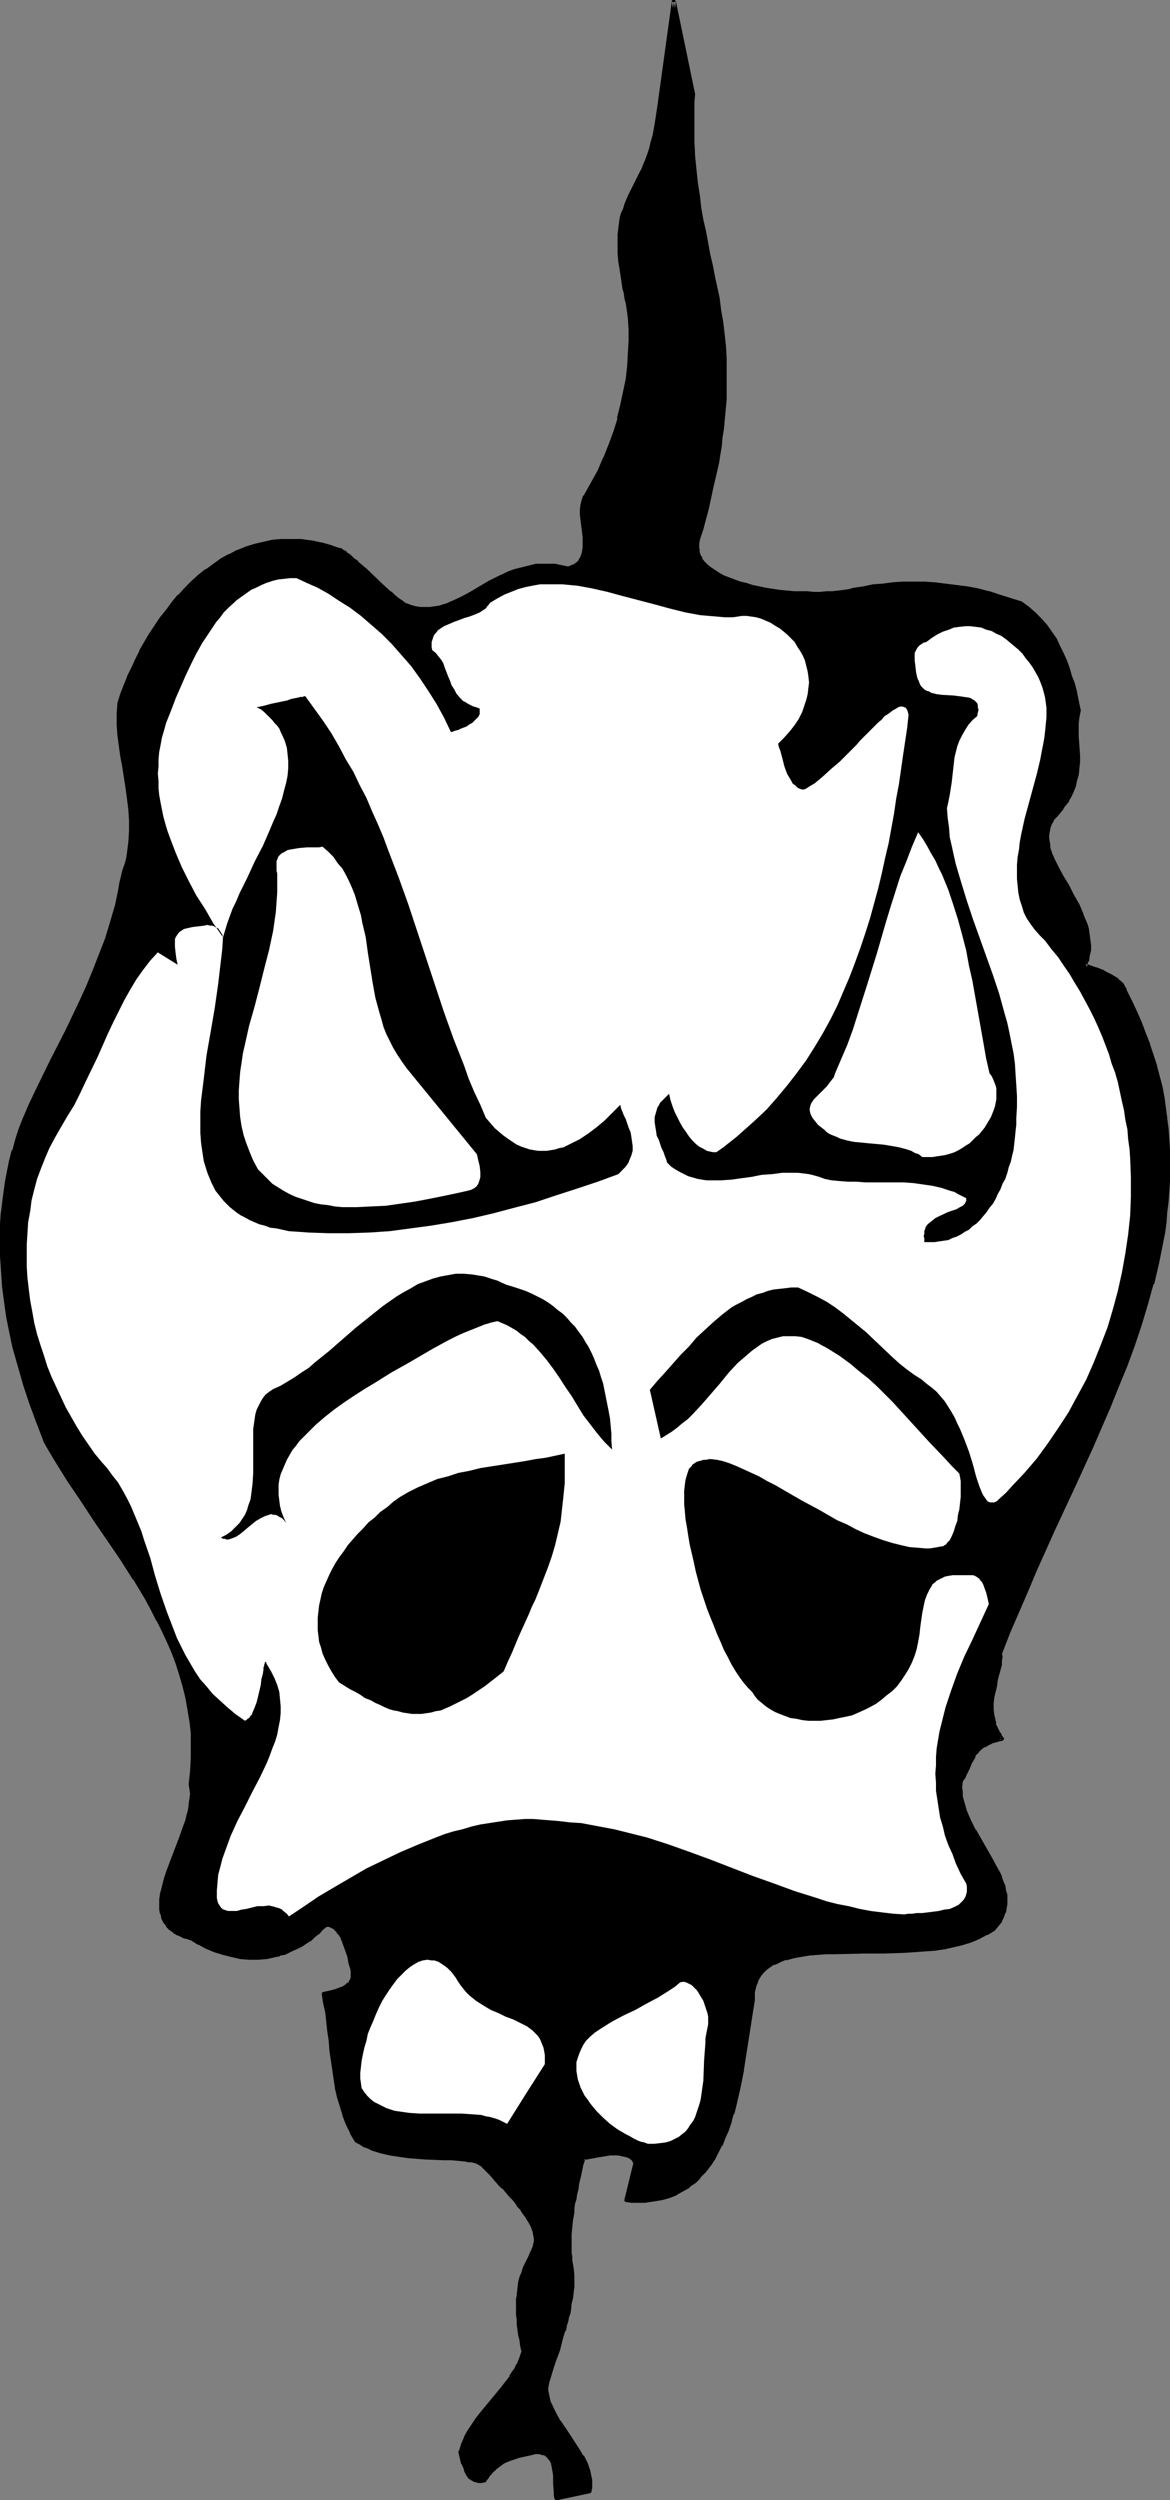
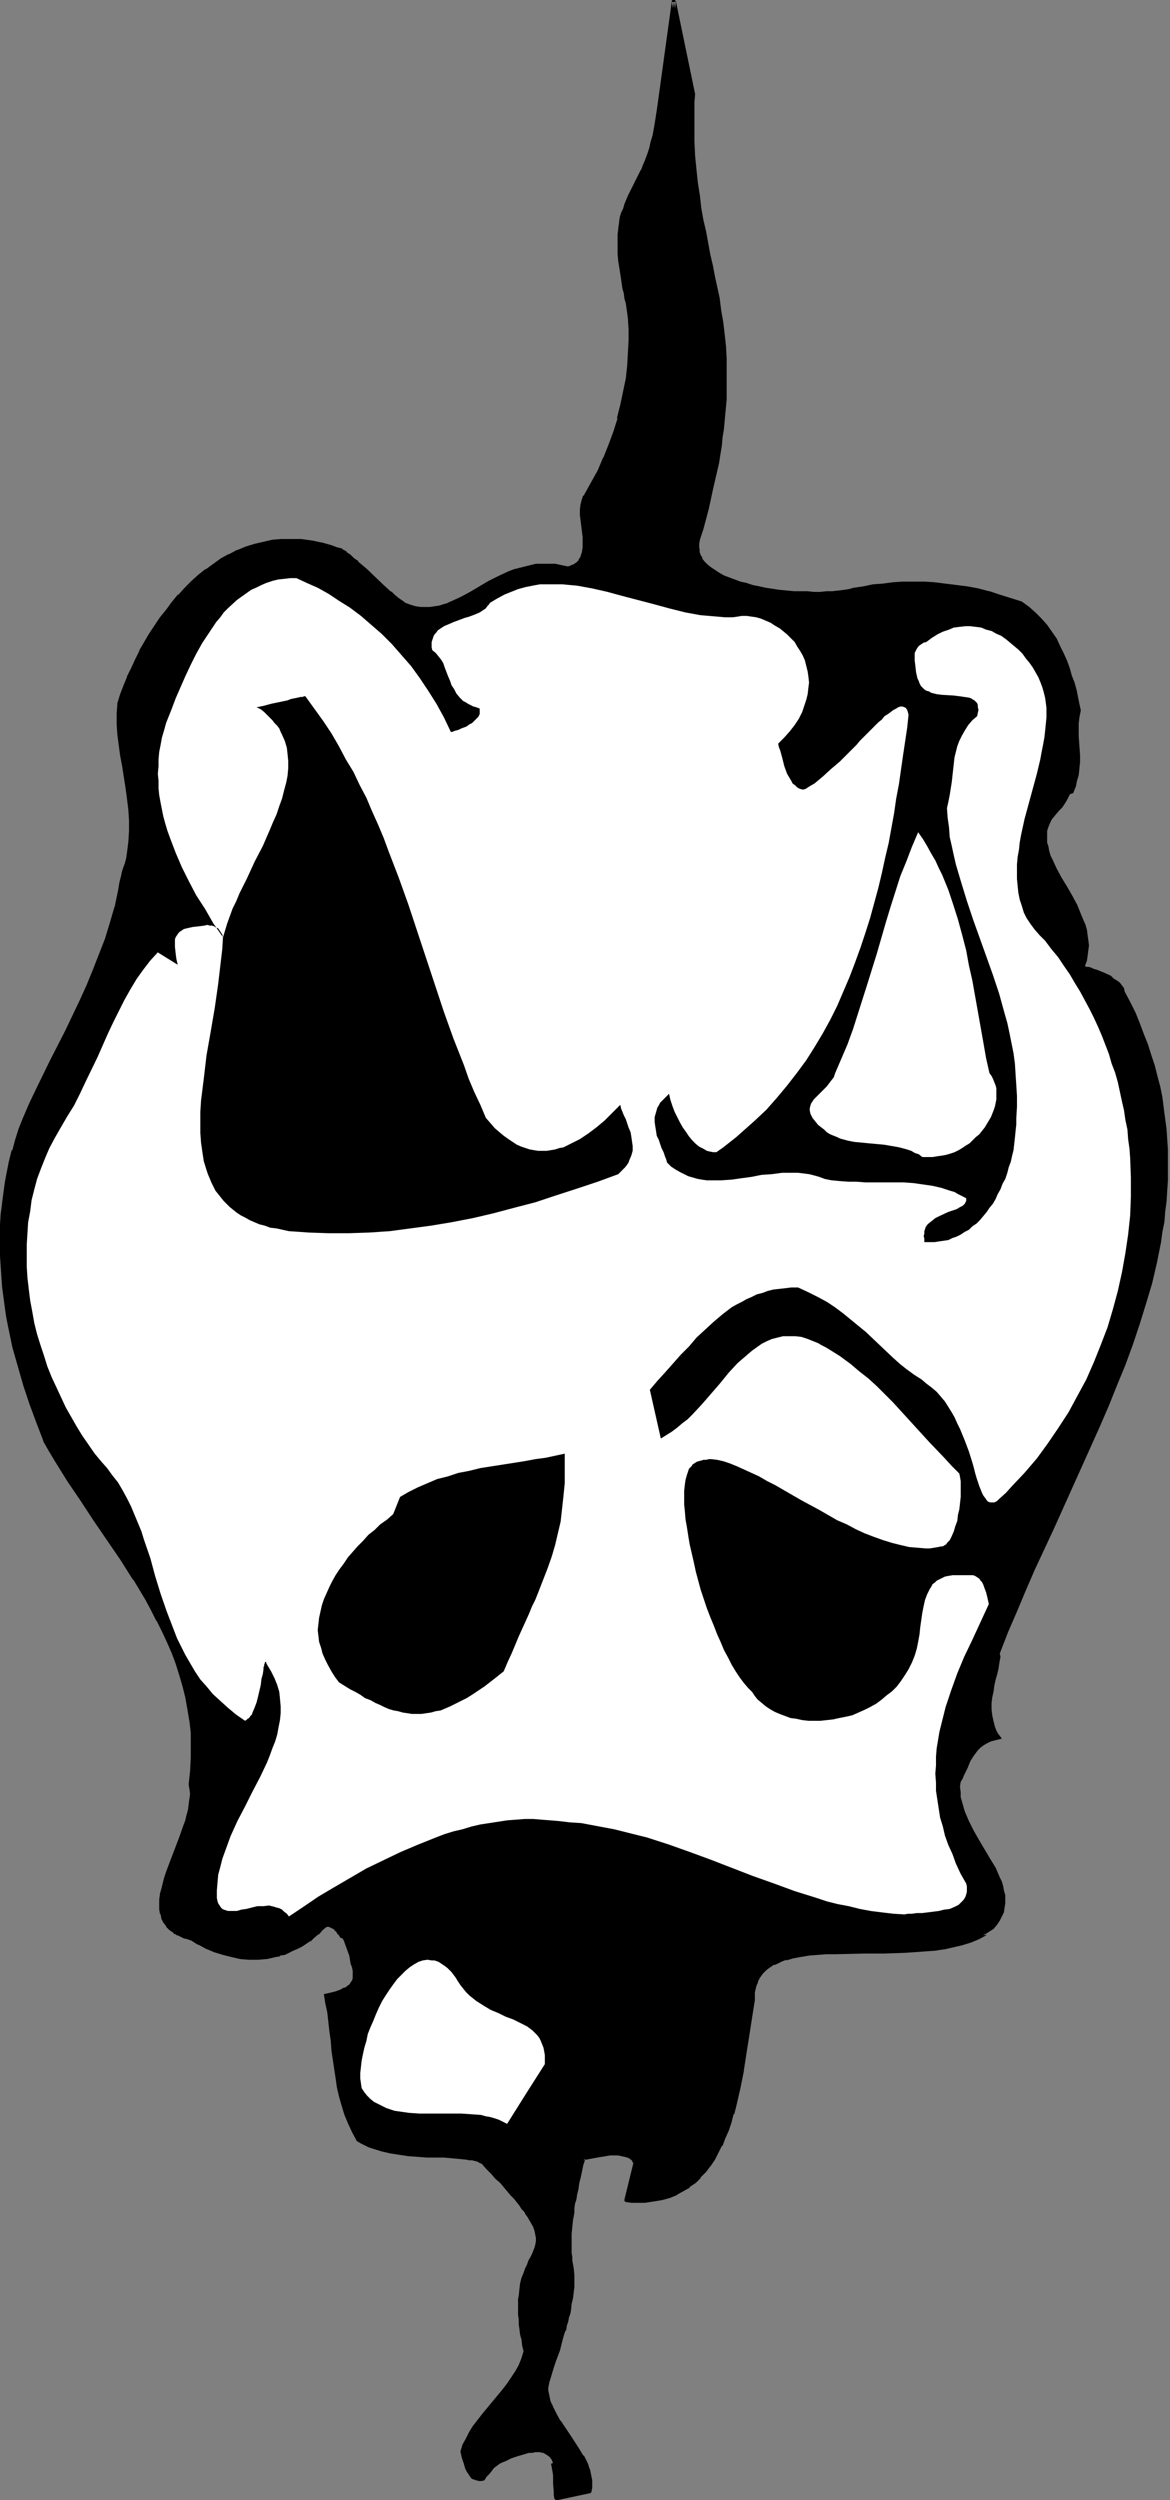
<svg xmlns="http://www.w3.org/2000/svg" xmlns:ns1="http://sodipodi.sourceforge.net/DTD/sodipodi-0.dtd" xmlns:ns2="http://www.inkscape.org/namespaces/inkscape" version="1.0" width="72.888mm" height="155.668mm" id="svg14" ns1:docname="Dragon - Face 2.wmf">
  <rect width="100%" height="100%" fill="#808080" stroke="none" />
  <ns1:namedview id="namedview14" pagecolor="#ffffff" bordercolor="#000000" borderopacity="0.25" ns2:showpageshadow="2" ns2:pageopacity="0.0" ns2:pagecheckerboard="0" ns2:deskcolor="#d1d1d1" ns2:document-units="mm" />
  <defs id="defs1">
    <pattern id="WMFhbasepattern" patternUnits="userSpaceOnUse" width="6" height="6" x="0" y="0" />
  </defs>
  <path style="fill:#000000;fill-opacity:1;fill-rule:evenodd;stroke:none" d="m 137.983,116.669 1.616,-2.909 1.616,-2.909 1.293,-2.909 1.293,-3.232 0.969,-3.07 0.969,-3.07 0.808,-3.232 0.646,-3.232 0.646,-3.07 0.323,-2.909 0.323,-3.07 v -2.909 -2.747 l -0.162,-2.585 -0.162,-1.131 -0.162,-1.293 -0.162,-1.131 -0.162,-1.131 -0.323,-1.131 -0.323,-1.293 -0.162,-1.131 -0.162,-1.131 -0.323,-1.939 -0.323,-1.939 -0.162,-1.939 v -1.616 -1.454 -1.454 l 0.162,-1.293 0.162,-1.293 0.323,-1.131 0.162,-1.131 0.323,-0.97 0.485,-1.131 0.808,-1.939 0.969,-1.939 0.969,-1.939 0.969,-2.101 0.485,-1.131 0.646,-1.293 0.485,-1.293 0.323,-1.454 0.485,-1.454 0.485,-1.778 0.323,-1.778 0.323,-1.778 0.323,-2.101 0.323,-2.262 3.231,-23.431 4.362,21.653 v 1.939 1.939 1.939 1.778 3.555 l 0.162,3.393 0.323,3.232 0.323,3.232 0.485,2.909 0.323,2.909 0.485,2.909 0.646,2.747 0.969,5.333 0.646,2.585 0.485,2.747 0.969,5.171 0.485,2.747 0.485,2.585 0.323,2.909 0.323,2.747 0.162,2.909 v 3.07 3.232 3.232 l -0.323,3.555 -0.162,1.778 -0.162,1.778 -0.323,1.939 -0.162,1.778 -0.323,2.101 -0.323,1.939 -0.485,2.101 -0.485,2.101 -0.485,2.262 -0.485,2.101 -0.485,2.424 -0.646,2.262 -0.646,2.424 -0.808,2.424 -0.162,1.131 v 0.97 0.97 l 0.323,0.808 0.485,0.808 0.646,0.97 0.646,0.646 0.808,0.808 0.969,0.646 1.131,0.646 1.131,0.485 1.293,0.646 1.293,0.485 1.293,0.485 1.454,0.323 1.616,0.485 1.454,0.323 1.616,0.323 3.231,0.485 3.231,0.323 h 3.231 l 1.616,0.162 h 1.454 l 1.616,-0.162 h 1.454 l 1.293,-0.162 1.293,-0.162 1.293,-0.162 1.131,-0.323 2.1,-0.323 2.262,-0.485 2.424,-0.162 2.262,-0.323 h 2.424 l 2.424,-0.162 2.585,0.162 h 2.424 l 2.585,0.323 2.424,0.323 2.585,0.323 2.585,0.646 2.585,0.485 2.424,0.808 2.585,0.646 2.424,0.97 1.777,1.131 1.454,1.293 1.454,1.454 1.293,1.454 1.131,1.616 0.969,1.616 0.969,1.616 0.808,1.778 0.646,1.616 0.646,1.778 0.646,1.778 0.485,1.616 0.485,1.778 0.323,1.616 0.323,1.454 0.323,1.616 -0.323,1.454 -0.162,1.616 v 1.454 1.616 l 0.162,2.909 0.162,1.454 v 1.616 l -0.162,1.454 -0.162,1.616 -0.485,1.616 -0.162,0.808 -0.323,0.808 -0.323,0.808 -0.485,0.808 -0.485,0.97 -0.485,0.808 -0.646,0.97 -0.808,0.808 -0.808,0.97 -0.808,0.97 -0.485,0.97 -0.323,0.808 -0.323,0.97 v 0.97 0.97 0.808 l 0.323,0.97 0.162,0.97 0.323,1.131 0.485,0.97 0.969,2.101 1.131,2.101 1.293,2.101 1.293,2.262 1.131,2.101 0.969,2.424 0.485,1.131 0.485,1.131 0.323,1.131 0.162,1.293 0.162,1.131 0.162,1.293 -0.162,1.131 -0.162,1.293 -0.162,1.131 -0.485,1.293 h 0.162 l 0.162,0.162 h 0.485 l 0.646,0.162 0.646,0.323 0.646,0.162 0.808,0.323 0.808,0.323 1.777,0.808 0.646,0.646 0.808,0.485 0.646,0.485 0.485,0.646 0.485,0.646 0.162,0.808 1.293,2.424 1.293,2.585 0.969,2.424 0.969,2.585 0.969,2.424 0.808,2.585 0.808,2.424 0.646,2.585 0.646,2.424 0.485,2.424 0.323,2.585 0.323,2.424 0.323,2.424 0.162,2.424 0.162,2.424 v 2.424 2.424 2.424 l -0.162,2.424 -0.162,2.585 -0.323,2.424 -0.162,2.262 -0.485,2.424 -0.323,2.424 -0.969,4.848 -1.131,4.848 -1.454,4.848 -1.454,4.686 -1.616,4.848 -1.777,4.848 -1.939,4.686 -1.939,4.848 -2.1,4.848 -2.1,4.686 -4.362,9.695 -4.362,9.695 -4.524,9.695 -2.1,4.848 -2.1,5.009 -2.1,4.848 -1.939,5.009 0.162,0.808 -0.162,0.808 -0.162,0.97 -0.162,1.131 -0.162,0.646 -0.162,0.646 -0.323,1.131 -0.323,1.454 -0.162,1.293 -0.323,1.454 -0.162,1.293 v 1.454 l 0.162,1.454 0.323,1.454 0.162,0.646 0.162,0.646 0.323,0.808 0.323,0.646 0.485,0.646 0.485,0.646 -0.646,0.162 -0.646,0.162 -1.293,0.323 -0.969,0.485 -0.808,0.485 -0.646,0.485 -0.646,0.646 -0.485,0.646 -0.485,0.646 -0.808,1.293 -0.646,1.616 -0.808,1.616 -0.323,0.808 -0.485,0.808 -0.162,1.131 0.162,1.293 v 1.131 l 0.323,1.131 0.323,1.131 0.323,1.131 0.485,1.131 0.485,1.131 1.131,2.262 1.293,2.262 2.585,4.363 1.293,2.101 0.485,1.131 0.485,1.131 0.485,0.97 0.323,1.131 0.162,0.97 0.323,1.131 v 0.97 0.97 l -0.162,0.97 -0.162,1.131 -0.485,0.97 -0.485,0.97 -0.646,0.97 -0.808,0.97 -1.777,1.131 -1.777,0.808 -1.939,0.808 -2.1,0.646 -2.1,0.485 -2.1,0.485 -2.262,0.323 -2.262,0.162 -2.424,0.162 -2.262,0.162 -4.847,0.162 h -4.686 -4.524 l -2.262,0.162 h -2.262 l -1.939,0.162 -2.1,0.162 -1.939,0.323 -1.777,0.323 -1.616,0.485 -1.616,0.485 -1.293,0.646 -0.646,0.323 -0.646,0.485 -0.485,0.323 -0.646,0.485 -0.485,0.485 -0.323,0.646 -0.485,0.485 -0.323,0.646 -0.162,0.808 -0.323,0.646 -0.162,0.808 -0.162,0.808 v 0.808 0.97 l -0.646,4.04 -0.646,4.04 -0.646,4.201 -0.646,4.201 -0.808,4.201 -0.485,1.939 -0.485,2.101 -0.485,1.939 -0.646,1.939 -0.646,1.778 -0.646,1.939 -0.808,1.616 -0.808,1.778 -0.969,1.616 -0.969,1.454 -0.969,1.293 -1.293,1.293 -1.131,1.293 -1.454,0.97 -1.454,0.97 -1.454,0.808 -1.616,0.646 -1.777,0.485 -1.939,0.323 -0.969,0.162 h -0.969 l -0.969,0.162 h -1.131 l -1.131,-0.162 h -1.131 l 2.1,-8.564 -0.162,-0.646 -0.485,-0.485 -0.485,-0.485 -0.646,-0.323 -0.646,-0.162 -0.808,-0.162 -0.969,-0.162 h -0.808 -0.969 l -0.969,0.162 -1.939,0.323 -1.939,0.323 -0.808,0.162 -0.646,0.162 -0.485,1.616 -0.323,1.454 -0.323,1.454 -0.323,1.293 -0.162,1.293 -0.323,1.293 -0.162,1.131 -0.323,1.131 -0.162,0.97 -0.162,0.97 v 0.97 l -0.162,0.97 -0.162,1.616 -0.162,1.454 v 1.454 1.131 1.131 0.97 l 0.162,0.97 v 0.97 l 0.323,1.616 v 1.778 l 0.162,0.808 v 0.97 l -0.162,0.97 v 1.131 l -0.162,1.293 -0.323,1.454 -0.162,1.454 -0.162,0.808 -0.323,0.97 -0.162,0.808 -0.323,0.97 -0.323,1.131 -0.323,0.97 -0.162,1.131 -0.485,1.293 -0.323,1.293 -0.485,1.293 -0.485,1.293 -0.485,1.454 -0.485,1.616 -0.485,1.616 -0.162,0.808 -0.162,0.808 v 0.808 l 0.162,0.808 0.162,0.808 0.323,0.808 0.162,0.808 0.485,0.808 0.808,1.616 0.969,1.616 2.1,3.232 2.262,3.232 0.969,1.778 0.808,1.616 0.323,0.808 0.323,0.808 0.162,0.808 0.162,0.808 0.162,0.808 v 0.808 0.808 l -0.162,0.808 -7.756,1.616 v -0.646 l -0.162,-0.97 -0.162,-1.778 v -2.101 l -0.162,-0.97 -0.162,-0.808 -0.162,-0.97 -0.323,-0.808 -0.485,-0.646 -0.646,-0.485 -0.323,-0.162 -0.485,-0.323 h -0.323 l -0.485,-0.162 h -1.131 l -0.646,0.162 h -0.808 l -2.747,0.808 -1.454,0.485 -1.293,0.646 -0.808,0.323 -0.646,0.323 -0.646,0.485 -0.646,0.485 -0.485,0.646 -0.646,0.808 -0.646,0.646 -0.485,0.808 -0.646,0.162 h -0.646 l -0.646,-0.162 -0.485,-0.162 -0.485,-0.162 -0.323,-0.323 -0.323,-0.485 -0.323,-0.485 -0.323,-0.485 -0.323,-0.646 -0.323,-1.131 -0.485,-1.454 -0.323,-1.454 0.485,-1.616 0.808,-1.454 0.808,-1.616 0.808,-1.293 1.131,-1.454 1.131,-1.454 4.686,-5.656 1.131,-1.454 0.969,-1.454 0.969,-1.454 0.808,-1.454 0.646,-1.616 0.485,-1.616 -0.323,-1.293 -0.162,-1.454 -0.323,-1.131 -0.162,-1.293 -0.162,-1.131 v -1.131 l -0.162,-1.131 v -0.97 -0.97 -0.97 -0.808 l 0.162,-0.808 0.162,-1.616 0.162,-1.293 0.323,-1.293 0.485,-1.131 0.323,-0.97 0.485,-0.97 0.323,-0.97 0.485,-0.808 0.323,-0.646 0.323,-0.808 0.323,-0.808 0.162,-0.646 0.162,-0.808 v -0.808 l -0.162,-0.808 -0.162,-0.808 -0.323,-0.97 -0.646,-1.131 -0.646,-1.131 -0.485,-0.646 -0.323,-0.646 -0.646,-0.646 -0.485,-0.808 -0.646,-0.808 -0.646,-0.808 -0.808,-0.808 -0.808,-0.97 -0.808,-0.97 -0.808,-0.97 -1.131,-0.97 -0.969,-1.131 -1.131,-1.131 -1.131,-1.293 -0.485,-0.162 -0.485,-0.323 -0.646,-0.162 -0.646,-0.162 h -0.646 l -0.808,-0.162 -1.616,-0.162 -1.777,-0.162 -1.777,-0.162 h -2.1 -1.939 l -2.1,-0.162 -2.262,-0.162 -2.1,-0.323 -2.1,-0.323 -2.1,-0.485 -2.1,-0.646 -0.969,-0.323 -0.969,-0.485 -0.969,-0.485 -0.808,-0.485 -1.131,-2.101 -0.969,-2.101 -0.808,-1.939 -0.646,-2.101 -0.646,-2.262 -0.485,-2.101 -0.323,-2.262 -0.323,-2.101 -0.646,-4.363 -0.162,-2.262 -0.323,-2.262 -0.485,-4.363 -0.485,-2.262 -0.323,-2.101 1.454,-0.323 1.293,-0.323 1.293,-0.485 0.485,-0.323 0.646,-0.162 0.323,-0.323 0.485,-0.323 0.323,-0.485 0.323,-0.485 0.162,-0.485 v -0.485 -0.646 -0.646 l -0.162,-0.808 -0.323,-0.808 -0.323,-1.939 -0.646,-1.778 -0.646,-1.778 -0.485,-0.808 -0.323,-0.808 -0.485,-0.646 -0.646,-0.646 -0.485,-0.323 -0.646,-0.323 -0.646,-0.162 h -0.323 l -0.323,0.162 -0.969,0.808 -0.969,0.97 -0.808,0.808 -0.969,0.646 -0.969,0.646 -1.131,0.646 -0.969,0.646 -0.969,0.485 -0.969,0.323 -0.969,0.485 -1.131,0.323 -0.969,0.162 -2.1,0.485 -1.939,0.162 h -2.1 l -2.1,-0.162 -1.939,-0.485 -2.1,-0.485 -1.939,-0.646 -1.939,-0.808 -1.777,-0.97 -1.777,-0.97 -0.808,-0.323 -0.646,-0.162 -0.808,-0.323 -0.646,-0.162 -0.485,-0.323 -0.485,-0.323 -0.485,-0.323 -0.485,-0.323 -0.808,-0.808 -0.485,-0.97 -0.485,-0.808 -0.323,-0.97 -0.162,-1.131 v -1.131 -1.131 l 0.162,-1.131 0.323,-1.293 0.323,-1.293 0.323,-1.131 0.485,-1.454 0.969,-2.585 2.1,-5.494 0.969,-2.747 0.485,-1.454 0.323,-1.293 0.323,-1.293 0.323,-1.293 v -1.131 l 0.162,-1.293 -0.162,-1.131 -0.162,-1.131 0.323,-3.07 0.162,-3.07 v -2.909 -2.909 l -0.323,-2.909 -0.485,-2.747 -0.485,-2.747 -0.646,-2.747 -0.808,-2.747 -0.808,-2.585 -0.969,-2.585 -1.131,-2.585 -1.131,-2.585 -1.293,-2.424 -1.293,-2.424 -1.454,-2.424 -1.293,-2.424 -1.616,-2.424 -2.908,-4.686 -6.301,-9.372 -3.231,-4.686 -2.908,-4.525 -3.07,-4.686 -1.293,-2.262 -1.293,-2.424 -1.616,-4.201 -1.616,-4.363 -1.454,-4.363 -1.293,-4.525 -1.293,-4.525 -0.969,-4.686 -0.485,-2.262 -0.323,-2.424 -0.323,-2.424 -0.323,-2.262 -0.162,-2.424 -0.162,-2.424 -0.162,-2.424 v -2.424 -2.585 -2.424 l 0.323,-2.424 0.162,-2.424 0.323,-2.424 0.323,-2.585 0.485,-2.424 0.646,-2.585 0.485,-2.424 0.808,-2.424 0.808,-2.585 0.808,-2.424 1.616,-3.393 1.616,-3.393 3.393,-6.787 3.555,-7.11 3.393,-6.948 1.616,-3.717 1.454,-3.555 1.454,-3.717 1.293,-3.717 1.293,-3.717 1.131,-3.878 0.808,-3.878 0.485,-1.939 0.323,-1.939 0.323,-1.131 0.485,-1.293 0.323,-1.293 0.162,-1.293 0.162,-1.293 0.162,-1.131 0.162,-2.585 v -2.585 l -0.162,-2.585 -0.323,-2.585 -0.323,-2.585 -0.808,-5.009 -0.485,-2.585 -0.323,-2.424 -0.323,-2.585 -0.162,-2.424 v -2.262 l 0.162,-2.424 0.646,-2.101 0.808,-1.939 0.808,-2.101 0.969,-2.101 0.969,-2.101 0.969,-1.939 1.131,-1.939 1.131,-1.939 1.293,-2.101 1.293,-1.778 1.293,-1.778 1.454,-1.778 1.454,-1.778 1.454,-1.616 1.616,-1.454 1.616,-1.454 1.616,-1.454 1.777,-1.293 1.777,-1.131 1.939,-1.131 1.939,-0.808 1.939,-0.808 1.939,-0.646 2.1,-0.485 2.1,-0.485 2.262,-0.162 h 2.262 2.262 l 2.262,0.323 2.424,0.485 1.131,0.323 1.131,0.323 1.293,0.323 1.293,0.485 0.808,0.646 0.969,0.646 0.969,0.808 0.808,0.808 1.939,1.616 3.878,3.717 1.939,1.778 0.808,0.808 0.969,0.646 0.969,0.808 0.808,0.485 1.293,0.485 1.131,0.323 1.131,0.162 h 1.293 1.131 l 1.131,-0.162 0.969,-0.162 1.131,-0.323 1.131,-0.485 0.969,-0.323 2.262,-1.131 2.1,-1.131 4.362,-2.424 2.262,-1.131 2.262,-1.131 1.293,-0.485 1.293,-0.323 1.131,-0.323 1.293,-0.323 1.454,-0.162 1.293,-0.162 h 1.454 l 1.454,0.162 1.616,0.162 1.616,0.323 0.646,-0.162 0.485,-0.323 0.646,-0.323 0.485,-0.323 0.323,-0.323 0.323,-0.323 0.323,-0.485 0.162,-0.485 0.162,-0.485 0.162,-0.646 0.162,-1.131 v -1.131 -1.293 l -0.323,-2.585 -0.162,-2.747 v -1.131 -1.131 l 0.162,-0.646 0.162,-0.485 0.162,-0.485 z" id="path1" />
  <path style="fill:#000000;fill-opacity:1;fill-rule:evenodd;stroke:none" d="m 138.306,116.992 1.777,-2.909 1.454,-2.909 v 0 l 1.454,-3.07 v 0 l 1.293,-3.232 0.969,-3.07 v 0 l 0.969,-3.232 v 0 l 0.808,-3.07 0.646,-3.232 v 0 l 0.646,-3.07 0.323,-3.07 v 0 l 0.323,-3.07 v -2.747 -0.162 -2.747 0 l -0.162,-2.585 -0.162,-1.293 v 0 l -0.162,-1.131 v 0 l -0.162,-1.293 -0.162,-0.97 -0.323,-1.293 -0.323,-1.131 -0.162,-1.131 v 0 l -0.162,-1.131 -0.323,-2.101 -0.323,-1.939 v 0 l -0.162,-1.778 v -1.616 0 -1.454 0 -1.454 l 0.162,-1.293 v 0 l 0.162,-1.131 v 0 l 0.323,-1.131 v 0 l 0.162,-1.131 v 0 l 0.323,-0.97 v 0 l 0.323,-1.131 v 0.162 l 0.969,-1.939 0.969,-1.939 0.969,-2.101 0.969,-2.101 v 0 l 0.485,-1.131 0.485,-1.293 0.485,-1.293 v 0 l 0.485,-1.454 0.485,-1.616 v 0 l 0.485,-1.616 v 0 l 0.323,-1.778 0.323,-1.939 v 0 l 0.323,-2.101 0.323,-2.262 3.231,-23.431 h -0.969 l 4.362,21.815 v -0.162 1.939 1.939 1.939 1.778 3.555 0.162 l 0.162,3.393 0.323,3.232 0.323,3.07 v 0 l 0.485,3.07 0.323,2.909 0.485,2.747 v 0 l 0.646,2.747 0.969,5.494 0.646,2.585 0.485,2.585 0.969,5.333 v -0.162 l 0.485,2.747 0.485,2.747 0.323,2.747 v 0 l 0.323,2.909 0.162,2.909 v -0.162 3.07 3.232 0 l -0.162,3.232 -0.162,3.555 -0.162,1.616 v 0 l -0.162,1.939 -0.323,1.778 -0.323,1.939 -0.162,1.939 -0.323,2.101 v -0.162 l -0.485,2.101 -0.485,2.101 -0.485,2.262 -0.485,2.262 -0.485,2.262 v 0 l -0.646,2.262 v 0 l -0.646,2.424 -0.646,2.424 -0.162,0.162 -0.162,0.97 v 0.162 0.97 0 0.97 l 0.162,0.162 0.323,0.808 v 0.162 l 0.323,0.808 h 0.162 l 0.485,0.808 h 0.162 l 0.646,0.808 v 0.162 l 0.808,0.646 h 0.162 l 0.969,0.646 v 0 l 0.969,0.646 1.131,0.646 h 0.162 l 1.293,0.646 1.293,0.485 v 0 l 1.454,0.323 1.293,0.485 h 0.162 l 1.454,0.485 1.454,0.323 h 0.162 l 1.616,0.323 3.231,0.485 v 0 l 3.231,0.323 3.231,0.162 v 0 h 1.616 1.616 l 1.454,-0.162 h 1.454 l 1.293,-0.162 v 0 l 1.293,-0.162 1.293,-0.162 v 0 l 1.131,-0.162 2.262,-0.485 v 0 l 2.262,-0.485 2.262,-0.162 v 0 l 2.262,-0.323 h 2.424 v 0 l 2.424,-0.162 2.585,0.162 h -0.162 2.585 l 2.424,0.323 v 0 l 2.585,0.323 2.585,0.323 h -0.162 l 2.585,0.646 2.585,0.485 v 0 l 2.585,0.646 2.424,0.808 v 0 l 2.424,0.97 v 0 l 1.616,1.131 v 0 l 1.454,1.293 v 0 l 1.454,1.293 v 0 l 1.131,1.454 v 0 l 1.131,1.616 v -0.162 l 0.969,1.616 0.969,1.778 v -0.162 l 0.808,1.778 0.646,1.778 v -0.162 l 0.646,1.778 v 0 l 0.646,1.778 0.485,1.616 v 0 l 0.323,1.778 v -0.162 l 0.485,1.616 0.323,1.616 0.323,1.454 v -0.162 l -0.323,1.616 v 0 l -0.162,1.454 v 0.162 1.454 1.616 0 l 0.162,4.525 v -0.162 1.616 0 1.454 0 l -0.162,1.454 v 0 l -0.485,1.616 h 0.162 l -0.323,0.808 v 0 l -0.323,0.808 -0.323,0.808 v 0 l -0.485,0.808 v 0 l 1.454,-0.485 v 0 l 0.323,-0.808 0.323,-0.808 v 0 l 0.162,-0.808 v -0.162 l 0.485,-1.616 v 0 l 0.162,-1.454 v -0.162 l 0.162,-1.454 v 0 -1.616 0 l -0.323,-4.525 v 0.162 -1.616 -1.454 0 l 0.162,-1.454 v 0 l 0.323,-1.616 v 0 -0.162 l -0.323,-1.454 -0.323,-1.616 -0.323,-1.616 v 0 l -0.485,-1.778 v 0 l -0.646,-1.616 -0.485,-1.778 v 0 l -0.646,-1.778 v 0 l -0.808,-1.778 -0.808,-1.616 v 0 l -0.808,-1.778 -1.131,-1.616 v 0 l -1.131,-1.616 v 0 l -1.293,-1.454 v 0 l -1.454,-1.454 v 0 l -1.454,-1.293 v 0 l -1.777,-1.293 v 0 l -2.585,-0.808 v 0 l -2.585,-0.808 -2.424,-0.808 h -0.162 l -2.424,-0.646 -2.585,-0.485 v 0 l -2.585,-0.323 -2.585,-0.323 v 0 l -2.585,-0.323 -2.424,-0.162 v 0 h -2.585 -2.424 v 0 l -2.424,0.162 -2.424,0.323 v 0 l -2.262,0.162 -2.262,0.485 v 0 l -2.262,0.323 -1.131,0.323 v 0 l -1.131,0.162 -1.293,0.162 v 0 l -1.454,0.162 h -1.293 l -1.616,0.162 v 0 h -1.454 l -1.616,-0.162 v 0 h -3.07 l -3.393,-0.323 v 0 l -3.231,-0.485 -1.454,-0.323 v 0 l -1.616,-0.323 -1.454,-0.485 v 0 l -1.454,-0.323 -1.293,-0.485 v 0 l -1.293,-0.485 -1.293,-0.485 v 0 l -1.131,-0.646 -0.969,-0.646 v 0 l -0.969,-0.646 v 0 l -0.808,-0.646 v 0 l -0.646,-0.646 v 0 l -0.646,-0.808 h 0.162 l -0.485,-0.808 v 0 l -0.323,-0.97 0.162,0.162 -0.162,-0.97 v 0.162 -0.97 0 l 0.162,-0.97 v 0 l 0.808,-2.424 0.646,-2.424 v 0 l 0.646,-2.424 v 0 l 0.485,-2.262 0.485,-2.262 0.485,-2.101 0.485,-2.101 0.485,-2.101 v 0 l 0.323,-2.101 0.323,-1.939 0.162,-1.939 0.323,-1.939 0.162,-1.778 v 0 l 0.162,-1.778 0.323,-3.393 v -3.393 0 -3.232 -3.07 0 l -0.162,-2.909 -0.323,-2.909 v 0 l -0.323,-2.747 -0.485,-2.747 -0.323,-2.585 v -0.162 l -1.131,-5.171 -0.485,-2.585 -0.646,-2.747 -0.969,-5.333 -0.646,-2.747 v 0 l -0.485,-2.747 -0.323,-2.909 -0.485,-3.07 v 0 l -0.323,-3.07 -0.323,-3.232 -0.162,-3.393 v 0 -3.555 -1.778 -1.939 -1.939 l 0.162,-1.939 v 0 L 159.149,0.323 h -0.162 V 0.162 0 h -0.162 -0.162 -0.162 -0.162 v 0 l -0.162,0.162 v 0.162 0 l -3.231,23.431 -0.323,2.262 -0.323,2.101 v 0 l -0.323,1.939 -0.323,1.778 v 0 l -0.485,1.616 v 0 l -0.323,1.454 -0.485,1.454 v 0 l -0.485,1.293 -0.485,1.131 -0.485,1.293 v -0.162 l -1.131,2.262 -0.969,1.939 -0.969,1.939 -0.808,1.939 v 0 L 146.708,49.124 v 0 l -0.485,0.97 v 0 l -0.323,1.131 v 0 l -0.162,1.293 v 0 l -0.162,1.131 v 0.162 l -0.162,1.293 v 1.454 0 1.454 0 1.778 l 0.162,1.778 v 0 l 0.323,1.939 0.323,2.101 0.162,1.131 v 0 l 0.162,1.131 0.323,1.131 0.162,1.293 0.323,1.131 0.162,1.131 v 0 l 0.162,1.131 v 0 l 0.162,1.293 0.162,2.585 v -0.162 2.747 0 l -0.162,2.909 -0.162,2.909 v 0 l -0.323,3.07 -0.646,3.07 v 0 l -0.646,3.07 -0.808,3.232 h 0.162 l -0.969,3.07 v 0 l -1.131,3.07 -1.293,3.232 v -0.162 l -1.293,3.07 v 0 l -1.616,2.909 -1.616,2.909 z" id="path2" />
-   <path style="fill:#000000;fill-opacity:1;fill-rule:evenodd;stroke:none" d="m 251.246,187.123 -0.485,0.808 v 0 l -0.485,0.97 v 0 l -0.646,0.808 v 0 l -0.646,0.808 -0.808,0.97 v 0 l -0.808,0.97 -0.162,0.162 -0.485,0.808 v 0.162 l -0.323,0.808 v 0.162 l -0.323,0.808 v 0.162 0.808 1.131 0.97 0 l 0.323,0.97 v 0 l 0.162,0.97 v 0.162 l 0.485,0.97 v 0 l 0.323,0.97 0.969,2.101 h 0.162 l 1.131,2.101 1.131,2.101 1.293,2.262 v 0 l 1.131,2.262 v 0 l 1.131,2.262 v 0 l 0.323,1.131 v 0 l 0.485,1.131 v 0 l 0.323,1.131 v 0 l 0.162,1.131 v 0 l 0.162,1.293 v -0.162 l 0.162,1.293 v 0 l -0.162,1.131 v 0 l -0.162,1.131 v 0 l -0.162,1.293 v -0.162 l -0.485,1.293 v 0.162 0.162 l 0.162,0.162 v 0 l 0.162,0.162 h 0.162 0.323 v 0.162 h 0.323 v 0 l 0.646,0.162 0.646,0.162 0.646,0.323 v 0 l 0.808,0.323 0.808,0.323 v 0 l 1.616,0.808 v 0 l 0.808,0.485 v 0 l 0.646,0.485 v 0 l 0.646,0.485 h -0.162 l 0.646,0.646 h -0.162 l 0.485,0.646 v -0.162 l 0.162,0.808 v 0 l 1.293,2.585 1.293,2.424 0.969,2.585 v 0 l 1.131,2.424 0.808,2.585 v -0.162 l 0.808,2.585 0.808,2.424 v 0 l 0.646,2.424 0.485,2.585 0.646,2.424 v 0 l 0.323,2.424 0.323,2.424 v 0 l 0.323,2.424 0.162,2.424 0.162,2.424 v 0 2.424 2.424 2.424 0 l -0.162,2.424 -0.162,2.424 -0.323,2.424 v 0 l -0.162,2.424 -0.485,2.424 -0.323,2.424 v 0 l -0.969,4.848 -1.293,4.686 h 0.162 l -1.454,4.848 -1.454,4.686 -1.616,4.848 v 0 l -1.777,4.848 -1.777,4.686 -2.1,4.848 -1.939,4.848 v -0.162 l -2.1,4.848 -4.362,9.695 -4.524,9.534 -4.524,9.857 -2.1,4.848 -2.1,4.848 v 0.162 l -2.1,4.848 -1.939,5.009 v 0 0.162 0.808 -0.162 0.97 0 l -0.162,0.97 v 0 l -0.162,1.131 -0.162,0.485 -0.162,0.646 -0.323,1.293 -0.323,1.293 -0.162,1.293 v 0.162 l -0.323,1.293 v 0 l -0.162,1.454 v 0 1.454 0 l 0.162,1.454 v 0.162 l 0.162,1.293 0.323,0.808 v 0 l 0.162,0.808 v 0 l 0.323,0.646 v 0 l 0.485,0.646 0.323,0.646 v 0.162 l 0.646,0.646 0.162,-0.808 -0.646,0.162 v 0 l -0.646,0.162 -1.131,0.485 h -0.162 l -0.969,0.323 v 0.162 l -0.808,0.323 -0.162,0.162 -0.646,0.485 v 0 l -0.646,0.646 h -0.162 l -0.485,0.646 v 0 l -0.323,0.646 h -0.162 l -0.646,1.454 v 0 l -0.808,1.454 -0.646,1.616 -0.485,0.97 v -0.162 l -0.485,0.97 -0.162,0.162 v 1.131 0.162 1.131 0 l 0.162,1.131 v 0 l 0.323,1.293 v 0 l 0.323,1.131 0.323,1.131 v 0 l 0.485,1.131 v 0 l 0.485,1.131 h 0.162 l 1.131,2.262 v 0.162 l 1.293,2.101 2.585,4.525 1.131,2.101 v 0 l 0.485,0.97 0.485,1.131 v 0 l 0.485,0.97 v 0 l 0.323,1.131 0.323,0.97 h -0.162 l 0.162,0.97 v 0 l 0.162,0.97 v 0 0.97 0 l -0.162,0.97 v 0 l -0.162,0.97 v 0 l -0.485,0.97 0.162,-0.162 -0.646,0.97 v 0 l -0.646,0.97 h 0.162 l -0.969,0.97 0.162,-0.162 -1.616,1.131 v 0 l -1.939,0.808 h 2.262 0.162 l 1.616,-0.97 v 0 l 0.162,-0.162 0.808,-0.97 v 0 l 0.808,-0.97 v -0.162 l 0.485,-0.97 v 0 l 0.323,-0.97 0.162,-0.162 0.162,-0.97 v 0 l 0.162,-0.97 v -0.162 -0.97 0 -1.131 0 l -0.323,-0.97 v -0.162 l -0.162,-0.97 -0.485,-1.131 v 0 l -0.323,-0.97 v -0.162 l -0.485,-0.97 -0.646,-1.131 v 0 l -1.131,-2.101 -2.585,-4.525 -1.293,-2.262 v 0.162 l -1.131,-2.262 v 0 l -0.485,-1.131 v 0 l -0.485,-1.131 v 0 l -0.323,-1.131 -0.323,-1.131 v 0 l -0.323,-1.131 v 0 -1.131 0 l -0.162,-1.131 v 0.162 l 0.162,-1.131 -0.162,0.162 0.485,-0.97 h 0.162 l 0.323,-0.808 0.808,-1.616 0.646,-1.616 v 0.162 l 0.808,-1.454 h -0.162 l 0.485,-0.646 v 0.162 l 0.485,-0.646 v 0 l 0.646,-0.646 -0.162,0.162 0.808,-0.646 v 0.162 l 0.808,-0.485 v 0 l 0.969,-0.485 H 233.473 l 1.293,-0.323 0.485,-0.162 v 0 l 0.808,-0.162 v 0 l 0.162,-0.162 v 0 l 0.162,-0.162 v -0.162 -0.162 0 l -0.162,-0.162 -0.485,-0.646 h 0.162 l -0.485,-0.646 -0.323,-0.646 v 0 l -0.323,-0.646 v 0 l -0.323,-0.646 h 0.162 l -0.162,-0.646 -0.323,-1.454 v 0.162 l -0.162,-1.454 v 0 -1.454 0 l 0.162,-1.293 v 0 l 0.323,-1.454 v 0.162 l 0.323,-1.454 0.162,-1.293 0.323,-1.293 0.162,-0.485 0.162,-0.646 0.323,-1.131 v 0 -0.97 0 l 0.162,-0.97 v -0.162 l -0.162,-0.646 v 0.162 l 1.939,-5.009 2.1,-4.848 v 0 l 2.1,-4.848 2.1,-5.009 4.362,-9.695 4.524,-9.695 4.362,-9.534 2.1,-4.848 v 0 l 2.1,-4.848 1.939,-4.848 1.939,-4.686 1.777,-4.848 v 0 l 1.616,-4.848 1.454,-4.848 1.293,-4.686 h 0.162 l 1.131,-4.848 0.969,-4.848 v 0 l 0.485,-2.424 0.323,-2.424 0.162,-2.424 v 0 l 0.323,-2.424 0.162,-2.424 0.162,-2.424 v -0.162 -2.424 -2.424 -2.424 0 l -0.162,-2.424 -0.162,-2.424 -0.323,-2.424 v -0.162 l -0.323,-2.424 -0.323,-2.424 v 0 l -0.485,-2.585 -0.646,-2.424 -0.646,-2.424 v -0.162 l -0.808,-2.424 -0.808,-2.424 v -0.162 l -0.969,-2.424 -0.969,-2.585 v 0 l -1.131,-2.585 -1.131,-2.424 -1.293,-2.585 v 0 l -0.162,-0.646 h -0.162 l -0.323,-0.808 v 0 l -0.646,-0.646 v 0 l -0.646,-0.485 v -0.162 l -0.808,-0.485 v 0 l -0.808,-0.485 v 0 l -1.616,-0.808 -0.162,-0.162 -0.808,-0.323 -0.808,-0.323 v 0 l -0.646,-0.162 -0.808,-0.323 -0.485,-0.162 v 0 l -0.485,-0.162 v 0.162 l -0.162,-0.162 h -0.162 l 0.323,0.646 0.323,-1.293 h 0.162 l 0.162,-1.293 v 0 l 0.323,-1.293 v 0 -1.131 -0.162 l -0.162,-1.131 v 0 l -0.162,-1.293 v 0 l -0.162,-1.131 v -0.162 l -0.323,-1.131 v 0 l -0.485,-1.131 v 0 l -0.485,-1.131 v -0.162 l -0.969,-2.262 v 0 l -1.293,-2.262 v 0 l -1.131,-2.262 -1.293,-2.101 -1.131,-2.101 v 0 l -0.969,-1.939 -0.485,-1.131 v 0.162 l -0.323,-1.131 v 0.162 l -0.323,-1.131 0.162,0.162 -0.162,-0.97 v 0 l -0.162,-0.97 v 0.162 -0.97 0 l 0.162,-0.97 v 0.162 l 0.162,-0.97 v 0 l 0.323,-0.808 v 0 l 0.485,-0.808 h -0.162 l 0.969,-0.97 v 0 l 0.808,-0.97 0.646,-0.808 v -0.162 l 0.646,-0.808 v 0 l 0.646,-0.808 v -0.162 l 0.485,-0.808 v 0 l 0.485,-0.97 z" id="path3" />
  <path style="fill:#000000;fill-opacity:1;fill-rule:evenodd;stroke:none" d="m 230.08,455.364 h 0.162 l -1.939,0.808 v 0 l -1.939,0.646 v 0 l -2.1,0.485 -2.262,0.485 v 0 l -2.1,0.323 v 0 l -2.262,0.162 -2.424,0.162 -2.262,0.162 v 0 l -4.847,0.162 h -4.686 l -6.786,0.162 h -2.262 v 0 l -2.1,0.162 -1.939,0.162 v 0 l -1.939,0.323 -1.777,0.323 h -0.162 l -1.616,0.323 v 0.162 l -1.616,0.485 v 0 l -1.454,0.646 v 0 l -0.646,0.485 v 0 l -0.646,0.323 v 0 l -0.485,0.485 -0.646,0.485 v 0 l -0.485,0.646 -0.485,0.485 v 0 l -0.323,0.646 v 0 l -0.323,0.646 v 0 l -0.323,0.646 v 0.162 l -0.323,0.646 v 0 l -0.162,0.808 v 0 l -0.162,0.97 v 0 0.808 0.97 -0.162 l -0.646,4.04 -0.646,4.201 -0.646,4.201 -0.646,4.201 v -0.162 l -0.808,4.201 -0.485,2.101 -0.485,1.939 v 0 l -0.485,1.939 v 0 l -0.646,1.939 v 0 l -0.646,1.778 -0.646,1.939 v -0.162 l -0.808,1.778 v 0 l -0.808,1.616 v 0 l -0.808,1.616 v 0 l -1.131,1.454 h 0.162 l -1.131,1.293 v 0 l -1.131,1.293 v 0 l -1.293,1.131 h 0.162 l -1.454,1.131 0.162,-0.162 -1.454,0.97 v 0 l -1.454,0.808 v 0 l -1.616,0.646 v 0 l -1.777,0.485 v 0 l -1.777,0.323 v 0 l -0.969,0.162 h -0.969 v 0 l -0.969,0.162 h -1.131 l -1.131,-0.162 v 0 h -1.131 l 0.485,0.485 2.1,-8.403 v -0.162 -0.162 0 l -0.323,-0.646 v -0.162 l -0.323,-0.485 -0.162,-0.162 -0.485,-0.323 -0.162,-0.162 -0.485,-0.323 h -0.162 l -0.646,-0.162 h -0.162 l -0.646,-0.162 h -0.162 l -0.808,-0.162 h -0.969 -0.969 l -0.969,0.162 h -0.162 l -1.939,0.323 v 0 l -1.777,0.323 -0.808,0.162 -0.808,0.162 -0.162,0.162 h -0.162 v 0.162 0 0 l -0.485,1.616 -0.323,1.454 -0.323,1.454 -0.323,1.293 -0.162,1.454 -0.323,1.131 -0.162,1.131 -0.323,1.131 v 0 l -0.162,1.131 -0.162,0.97 v 0.97 l -0.162,0.808 v 0.162 l -0.162,1.616 -0.162,1.454 v 1.454 1.131 1.131 0.97 0.162 l 0.162,0.97 v -0.162 0.97 0 l 0.323,1.778 v -0.162 1.778 l 0.162,0.808 v 0 0.97 l -0.162,0.97 v 0 1.131 0 l -0.162,1.293 -0.323,1.293 v 0 l -0.162,1.454 -0.162,0.97 -0.323,0.808 v 0 l -0.162,0.97 -0.323,0.808 -0.323,1.131 h 0.162 l -0.323,0.97 -0.323,1.131 -0.323,1.293 -0.485,1.293 -0.485,1.293 -0.485,1.454 -0.323,1.454 v -0.162 l -0.646,1.616 -0.485,1.616 v 0 l -0.162,0.808 v 0.162 l -0.162,0.646 v 0.97 l 0.162,0.808 v 0 l 0.162,0.808 v 0.162 l 0.323,0.808 v 0 l 0.323,0.808 v 0 l 0.323,0.808 0.808,1.616 v 0 l 0.969,1.778 v 0 l 2.262,3.232 2.1,3.232 v 0 l 0.969,1.616 v 0 l 0.808,1.616 0.323,0.808 v 0 l 0.323,0.808 v 0 l 0.162,0.808 v -0.162 l 0.162,0.808 v 0 l 0.162,0.808 v 0 0.808 0 0.646 0 l -0.162,0.808 0.323,-0.323 -7.594,1.616 0.485,0.485 v -0.808 0 l -0.162,-0.808 v -1.939 l -0.162,-1.939 -0.162,-0.97 v 0 l -0.162,-0.97 v 0 l -0.323,-0.97 v 0 l -0.808,0.323 v 0 l 0.162,0.808 v 0 l 0.162,0.97 v -0.162 l 0.162,1.131 v 1.939 l 0.162,1.939 v 0.808 0 l 0.162,0.808 0.162,0.162 v 0 l 0.162,0.162 h 0.162 v 0 h 0.162 l 7.594,-1.616 h 0.162 l 0.162,-0.162 v 0 l 0.162,-0.162 v -0.162 l 0.162,-0.808 v 0 -0.808 0 -0.808 -0.162 l -0.162,-0.808 v 0 l -0.162,-0.808 v 0 l -0.162,-0.808 v 0 l -0.323,-0.808 v -0.162 l -0.323,-0.808 -0.808,-1.616 h -0.162 l -0.969,-1.616 v 0 l -2.1,-3.232 -2.262,-3.393 v 0.162 l -0.969,-1.778 v 0 l -0.808,-1.616 -0.323,-0.808 v 0.162 l -0.323,-0.808 v 0 l -0.162,-0.808 v 0 l -0.162,-0.808 v 0 l -0.162,-0.808 v 0.162 -0.808 0 l 0.162,-0.808 v 0 l 0.162,-0.808 v 0.162 l 0.485,-1.616 0.485,-1.616 v 0 l 0.485,-1.454 0.485,-1.293 0.485,-1.293 0.323,-1.293 0.323,-1.293 0.323,-1.131 0.323,-0.97 h 0.162 l 0.162,-1.131 0.323,-0.97 0.162,-0.808 v -0.162 l 0.323,-0.808 0.162,-0.808 0.162,-1.616 v 0 l 0.323,-1.293 0.162,-1.293 v -0.162 l 0.162,-1.131 v 0 -0.97 -0.97 0 -0.97 l -0.162,-1.616 v 0 l -0.323,-1.778 v 0 -0.808 0 l -0.162,-0.97 v 0 -0.97 -1.131 -1.131 0 -1.293 l 0.162,-1.616 0.162,-1.616 v 0 l 0.162,-0.808 0.162,-0.97 v -0.97 l 0.162,-1.131 v 0 l 0.323,-0.97 0.162,-1.131 0.323,-1.293 0.162,-1.293 0.323,-1.293 0.323,-1.454 0.323,-1.616 0.485,-1.454 -0.485,0.323 0.808,-0.162 0.808,-0.162 1.777,-0.323 v 0 l 1.939,-0.323 v 0 l 0.969,-0.162 h 0.969 v 0 h 0.808 v 0 l 0.969,0.162 h -0.162 l 0.808,0.162 v 0 l 0.646,0.162 v 0 l 0.646,0.323 -0.162,-0.162 0.485,0.485 v -0.162 l 0.323,0.646 v -0.162 l 0.162,0.646 v -0.323 l -2.1,8.564 v 0.162 0 0.162 0.162 h 0.162 l 0.162,0.162 h 0.162 l 1.131,0.162 v 0 h 1.131 1.131 0.969 v 0 l 0.969,-0.162 1.131,-0.162 v 0 l 1.939,-0.323 v 0 l 1.777,-0.485 v 0 l 1.616,-0.646 0.162,-0.162 1.454,-0.808 v 0 l 1.454,-0.808 v -0.162 l 1.454,-0.97 v 0 l 1.131,-1.131 v -0.162 l 1.293,-1.293 v 0 l 0.969,-1.293 0.162,-0.162 0.969,-1.454 v 0 l 0.808,-1.616 v 0 l 0.808,-1.616 h 0.162 l 0.646,-1.778 v 0 l 0.808,-1.778 0.646,-1.939 v 0 l 0.485,-1.939 h 0.162 l 0.485,-1.939 v 0 l 0.485,-2.101 0.485,-2.101 0.808,-4.04 v -0.162 l 0.646,-4.201 0.646,-4.04 0.646,-4.201 0.646,-4.04 v 0 -0.97 0 -0.808 0 l 0.162,-0.808 v 0.162 l 0.162,-0.808 v 0 l 0.323,-0.808 v 0.162 l 0.162,-0.808 v 0.162 l 0.323,-0.646 v 0 l 0.323,-0.485 v 0 l 0.485,-0.646 0.485,-0.485 -0.162,0.162 0.485,-0.485 0.646,-0.485 v 0 l 0.485,-0.323 v 0 l 0.646,-0.485 v 0.162 l 1.454,-0.646 h -0.162 l 1.616,-0.646 v 0.162 l 1.616,-0.485 v 0 l 1.777,-0.323 1.939,-0.323 h -0.162 l 2.1,-0.162 2.1,-0.162 h -0.162 2.262 l 6.786,-0.162 h 4.686 l 4.847,-0.162 v 0 l 2.424,-0.162 2.262,-0.162 2.262,-0.162 h 0.162 l 2.1,-0.323 h 0.162 l 2.1,-0.485 2.1,-0.485 v 0 l 2.1,-0.646 v 0 l 1.939,-0.808 v 0 l 1.777,-0.97 z" id="path4" />
-   <path style="fill:#000000;fill-opacity:1;fill-rule:evenodd;stroke:none" d="m 130.551,579.466 -0.323,-0.808 v 0 l -0.485,-0.808 v 0 l -0.646,-0.646 v 0 l -0.485,-0.162 v 0 l -0.485,-0.162 v -0.162 h -0.485 l -0.485,-0.162 h -1.293 l -0.646,0.162 v 0 h -0.646 l -2.908,0.808 v 0 l -1.454,0.485 v 0 l -1.454,0.646 v 0 l -0.646,0.323 -0.646,0.485 v 0 l -0.646,0.485 h -0.162 l -0.646,0.485 v 0 l -0.646,0.646 v 0 l -0.646,0.808 v 0 l -0.485,0.646 v 0 l -0.646,0.97 0.323,-0.323 -0.646,0.162 h 0.162 -0.646 v 0 l -0.485,-0.162 v 0.162 l -0.485,-0.323 0.162,0.162 -0.485,-0.323 v 0 l -0.323,-0.323 v 0.162 l -0.323,-0.485 v 0 l -0.323,-0.485 v 0.162 l -0.323,-0.646 0.162,0.162 -0.323,-0.646 v 0 l -0.485,-1.293 0.162,0.162 -0.485,-1.454 -0.323,-1.454 v 0.323 l 0.485,-1.616 v 0.162 l 0.646,-1.616 v 0 l 0.808,-1.454 v 0 l 0.969,-1.454 v 0 l 0.969,-1.454 v 0.162 l 1.131,-1.454 4.686,-5.656 1.131,-1.454 v 0 l 1.131,-1.454 v 0 l 0.969,-1.454 v 0 l 0.808,-1.616 v 0 l 0.646,-1.454 v -0.162 l 0.485,-1.616 v 0 -0.162 l -0.323,-1.454 -0.162,-1.293 v 0 l -0.323,-1.293 -0.162,-1.131 v -1.293 l -0.162,-1.131 v 0.162 l -0.162,-1.131 v 0 -0.97 0 -0.97 0 -0.808 -0.97 l 0.162,-0.808 v 0 l 0.162,-1.454 0.162,-1.454 v 0 l 0.323,-1.131 v 0 l 0.323,-1.131 0.485,-0.97 v 0 l 0.323,-0.97 0.808,-1.778 v 0 l 0.485,-0.646 v 0 l 0.323,-0.808 v 0 l 0.323,-0.646 v -0.162 l 0.162,-0.646 v -0.162 l 0.162,-0.646 v -0.162 -0.646 -0.162 l -0.162,-0.808 v 0 l -0.162,-0.97 v 0 l -0.485,-0.97 v 0 l -0.485,-1.131 v 0 l -0.646,-1.293 h -0.162 l -0.323,-0.646 v 0 l -0.485,-0.646 v 0 l -0.485,-0.646 -0.646,-0.808 v 0 l -0.485,-0.808 -0.808,-0.808 -0.646,-0.808 v 0 l -0.808,-0.97 -0.969,-0.808 v -0.162 l -0.808,-0.97 -0.969,-0.97 -1.131,-1.131 -1.131,-1.131 -1.131,-1.293 h -0.162 l -0.485,-0.323 v 0 l -0.485,-0.162 h -0.162 l -0.485,-0.323 -0.646,-0.162 h -0.162 l -0.646,-0.162 v 0 h -0.646 -0.162 l -1.616,-0.162 -1.616,-0.162 -1.939,-0.162 v 0 h -4.039 v 0 l -2.1,-0.162 -2.262,-0.162 h 0.162 l -2.262,-0.323 -2.1,-0.323 v 0 l -2.1,-0.485 v 0 l -1.939,-0.646 v 0 l -0.969,-0.323 v 0 l -0.969,-0.485 v 0 l -0.808,-0.485 v 0 l -0.969,-0.485 0.162,0.162 -1.131,-1.939 h 0.162 l -0.969,-2.101 v 0 l -0.808,-1.939 v 0 l -0.646,-2.101 v 0 l -0.646,-2.262 v 0.162 l -0.485,-2.262 v 0 l -0.323,-2.101 -0.323,-2.262 -0.646,-4.363 v 0 l -0.162,-2.101 v -0.162 l -0.323,-2.101 -0.485,-4.363 -0.485,-2.262 v 0 l -0.323,-2.262 -0.485,0.646 1.454,-0.323 1.454,-0.323 v 0 l 1.293,-0.485 v 0 l 0.646,-0.323 v 0 l 0.485,-0.323 v 0 l 0.485,-0.323 v 0 l 0.485,-0.323 v -0.162 l 0.323,-0.323 h 0.162 l 0.162,-0.485 0.162,-0.162 0.162,-0.485 v 0 -0.646 -0.808 -0.646 0 l -0.162,-0.808 -0.162,-0.808 -0.485,-1.778 h -0.162 l -0.485,-1.939 v 0 l -0.646,-1.778 v -0.162 l -1.293,-0.323 0.323,0.808 v 0 l 0.646,1.778 v 0 l 0.646,1.778 v 0 l 0.323,1.778 0.323,0.97 0.162,0.646 v 0 0.646 0 0.646 -0.162 0.646 -0.162 l -0.162,0.485 v 0 l -0.323,0.323 h 0.162 l -0.323,0.485 v -0.162 l -0.485,0.323 h 0.162 l -0.485,0.323 v 0 l -0.485,0.323 v 0 l -0.485,0.162 v 0 l -1.293,0.485 v 0 l -1.293,0.323 -1.454,0.323 h -0.162 v 0.162 h -0.162 v 0.162 0.162 0.162 l 0.323,2.101 v 0 l 0.485,2.101 0.485,4.525 0.323,2.101 v 0 l 0.162,2.262 v 0 l 0.646,4.363 0.323,2.262 0.323,2.101 v 0.162 l 0.485,2.101 v 0 l 0.646,2.101 v 0 l 0.646,2.101 v 0.162 l 0.808,2.101 v 0 l 0.969,1.939 v 0.162 l 1.131,1.939 0.162,0.162 v 0 l 0.969,0.485 v 0 l 0.969,0.646 v 0 l 0.969,0.323 v 0 l 0.969,0.485 v 0 l 2.1,0.646 v 0 l 2.1,0.485 v 0 l 2.1,0.323 2.262,0.323 v 0 l 2.1,0.162 2.1,0.162 h 0.162 l 4.039,0.162 v 0 h 1.777 l 1.777,0.162 1.616,0.162 h -0.162 l 0.808,0.162 v 0 h 0.808 -0.162 l 0.646,0.162 0.646,0.162 h -0.162 l 0.646,0.323 h -0.162 l 0.485,0.162 v 0 l 1.131,1.131 1.131,1.131 0.969,1.131 0.969,1.131 0.969,0.97 v -0.162 l 0.808,0.97 0.808,0.97 v 0 l 0.808,0.808 0.646,0.808 0.485,0.808 v 0 l 0.646,0.646 0.485,0.808 v 0 l 0.485,0.646 v 0 l 0.485,0.646 -0.162,-0.162 0.808,1.293 v 0 l 0.485,0.97 v 0 l 0.323,0.97 v -0.162 l 0.162,0.97 v 0 l 0.162,0.808 v -0.162 0.808 0 l -0.162,0.646 v 0 l -0.162,0.808 v -0.162 l -0.323,0.808 v 0 l -0.323,0.646 v 0 l -0.323,0.808 v 0 l -0.808,1.616 -0.485,0.97 v 0 l -0.323,1.131 -0.485,1.131 v 0 l -0.323,1.293 v 0 l -0.162,1.454 -0.162,1.454 v 0.162 l -0.162,0.808 v 0.808 0.97 0 0.97 0 0.97 0 l 0.162,1.131 v 0 1.131 l 0.162,1.131 0.162,1.293 0.323,1.293 v 0 l 0.162,1.293 0.323,1.454 v -0.162 l -0.485,1.454 v 0 l -0.646,1.616 v -0.162 l -0.808,1.616 v -0.162 l -0.969,1.454 h 0.162 l -1.131,1.454 v 0 l -1.131,1.454 -4.686,5.656 -1.131,1.454 v 0 l -0.969,1.454 v 0 l -0.969,1.454 v 0 l -0.808,1.454 v 0.162 l -0.646,1.454 v 0 l -0.485,1.616 -0.162,0.162 v 0.162 l 0.323,1.454 0.323,1.293 0.162,0.162 0.485,1.131 v 0.162 l 0.162,0.485 v 0 l 0.323,0.646 v 0 l 0.323,0.485 v 0 l 0.323,0.485 h 0.162 l 0.323,0.323 h 0.162 l 0.485,0.323 v 0 l 0.485,0.162 h 0.162 l 0.485,0.162 h 0.162 0.646 v 0 l 0.646,-0.162 v 0 h 0.162 0.162 v -0.162 l 0.646,-0.808 v 0 l 0.485,-0.808 v 0.162 l 0.646,-0.808 v 0 l 0.646,-0.485 h -0.162 l 0.646,-0.485 v 0 l 0.646,-0.485 v 0 l 0.646,-0.485 0.646,-0.323 v 0 l 1.293,-0.485 v 0 l 1.454,-0.485 h -0.162 l 2.908,-0.646 0.808,-0.162 h -0.162 l 0.646,-0.162 v 0 h 1.131 -0.162 l 0.485,0.162 0.485,0.162 -0.162,-0.162 0.485,0.162 h -0.162 l 0.323,0.162 v 0 l 0.646,0.646 -0.162,-0.162 0.485,0.646 v -0.162 l 0.323,0.808 z" id="path5" />
  <path style="fill:#000000;fill-opacity:1;fill-rule:evenodd;stroke:none" d="m 81.433,456.333 -0.485,-0.808 v 0 l -0.485,-0.808 v 0 l -0.485,-0.646 v 0 l -0.485,-0.646 h -0.162 l -0.485,-0.485 h -0.162 l -0.485,-0.323 h -0.162 l -0.646,-0.162 h -0.646 -0.323 v 0.162 h -0.162 v 0 l -0.969,0.97 -0.969,0.808 v 0 l -0.808,0.808 -0.969,0.808 v 0 l -0.969,0.646 v 0 l -0.969,0.485 -0.969,0.646 v 0 l -0.969,0.485 v 0 l -0.969,0.323 -1.131,0.485 h 0.162 l -0.969,0.323 v 0 l -1.131,0.162 -1.939,0.485 v 0 l -2.1,0.162 h 0.162 -2.1 v 0 l -2.1,-0.162 v 0 l -1.939,-0.485 v 0 l -1.939,-0.485 v 0 L 50.734,458.434 v 0 l -1.939,-0.808 h 0.162 l -1.939,-0.97 v 0.162 l -1.777,-1.131 v 0 0 l -0.808,-0.323 v 0.162 l -0.646,-0.323 -0.646,-0.162 v 0 l -0.646,-0.323 -0.646,-0.323 h 0.162 l -0.646,-0.323 v 0.162 l -0.485,-0.485 h 0.162 l -0.485,-0.323 v 0 l -0.646,-0.646 v 0 l -0.646,-0.808 h 0.162 l -0.485,-0.97 v 0.162 l -0.323,-0.97 v 0 l -0.162,-0.97 v 0 -1.131 -1.131 0.162 l 0.162,-1.293 v 0.162 l 0.323,-1.293 0.323,-1.293 v 0 l 0.323,-1.131 v 0 l 0.485,-1.454 0.969,-2.585 2.1,-5.494 0.969,-2.747 v 0 l 0.485,-1.454 v 0 l 0.323,-1.293 v 0 l 0.323,-1.293 0.323,-1.293 v 0 -1.293 0 l 0.162,-1.293 v 0 l -0.162,-1.131 v 0 l -0.162,-1.131 v 0.162 l 0.323,-3.07 v -0.162 l 0.162,-2.909 v -3.07 -2.909 l -0.323,-2.909 v 0 l -0.485,-2.909 v 0 l -0.485,-2.747 -0.646,-2.747 v 0 l -0.808,-2.747 -0.969,-2.585 v 0 l -0.969,-2.585 -0.969,-2.585 v 0 l -1.293,-2.585 -1.131,-2.424 v 0 l -1.454,-2.585 -1.293,-2.424 -1.454,-2.424 -1.454,-2.424 v 0 l -3.07,-4.686 -6.301,-9.372 -3.07,-4.525 -3.07,-4.686 -2.908,-4.525 v 0 l -1.293,-2.424 -1.454,-2.262 h 0.162 l -1.777,-4.201 -1.454,-4.363 v 0.162 l -1.454,-4.525 -1.293,-4.363 v 0 l -1.293,-4.686 v 0 l -0.969,-4.525 -0.485,-2.424 v 0 l -0.323,-2.262 -0.323,-2.424 -0.323,-2.424 v 0 l -0.162,-2.424 -0.162,-2.262 -0.162,-2.424 v 0 -2.424 -2.585 -2.424 0.162 l 0.323,-2.585 0.162,-2.424 v 0 l 0.323,-2.424 0.323,-2.424 v 0 l 0.485,-2.585 0.646,-2.424 0.485,-2.424 v 0 l 0.808,-2.424 0.808,-2.585 v 0 l 0.808,-2.424 v 0 l 1.616,-3.393 1.616,-3.393 3.393,-6.787 3.555,-6.948 3.231,-7.11 1.616,-3.555 v -0.162 l 1.616,-3.555 1.454,-3.717 1.293,-3.717 v 0 l 1.293,-3.717 0.969,-3.878 h 0.162 l 0.808,-3.878 0.485,-1.939 0.323,-1.939 v 0 l 0.323,-1.131 v 0 l 0.485,-1.293 v -0.162 l 0.323,-1.131 0.162,-1.293 v 0 l 0.162,-1.293 0.162,-1.293 v 0 l 0.162,-2.585 v 0 -2.585 0 l -0.162,-2.585 v 0 l -0.323,-2.585 -0.323,-2.585 -0.808,-5.171 -0.485,-2.424 -0.323,-2.585 -0.323,-2.424 v 0 l -0.162,-2.424 v 0 -2.262 0 l 0.162,-2.424 v 0.162 l 0.646,-2.101 0.808,-1.939 0.808,-2.101 v 0 l 0.969,-2.101 0.969,-1.939 h -0.162 l 1.131,-2.101 v 0 l 1.131,-1.939 1.131,-1.939 v 0 l 1.131,-1.939 v 0 l 1.293,-1.778 1.293,-1.939 v 0.162 l 1.454,-1.778 1.454,-1.778 v 0 l 1.454,-1.616 1.616,-1.454 v 0 l -2.262,0.808 -1.454,1.616 h -0.162 l -1.454,1.778 -1.293,1.778 v 0 l -1.454,1.778 -1.293,1.939 v 0 l -1.293,1.939 v 0 l -1.131,1.939 -1.131,1.939 v 0.162 l -0.969,1.939 v 0 l -0.969,2.101 -0.969,1.939 v 0.162 l -0.808,1.939 -0.808,2.101 -0.646,2.101 v 0 0.162 l -0.162,2.262 v 0.162 2.262 0.162 l 0.162,2.424 v 0 l 0.323,2.424 0.323,2.424 0.485,2.585 0.808,5.171 0.323,2.424 0.323,2.585 v 0 l 0.162,2.585 v 0 2.585 -0.162 l -0.162,2.585 v 0 l -0.162,1.293 -0.162,1.293 v 0 l -0.162,1.131 -0.323,1.293 v 0 l -0.485,1.293 v 0 l -0.323,1.131 v 0.162 l -0.485,1.939 -0.323,1.939 -0.808,3.878 v -0.162 l -1.131,3.878 -1.131,3.717 v 0 l -1.454,3.717 -1.454,3.717 -1.454,3.555 v 0 l -1.616,3.555 -3.393,7.11 -3.555,6.948 -3.393,6.948 -1.616,3.393 -1.454,3.393 v 0 l -0.969,2.424 v 0 l -0.808,2.585 -0.646,2.424 H 2.747 l -0.646,2.585 -0.485,2.424 -0.485,2.585 v 0 l -0.323,2.424 -0.323,2.424 v 0.162 L 0.162,285.693 0,288.117 v 0 2.424 2.585 2.424 0 l 0.162,2.424 0.162,2.424 0.162,2.424 v 0 l 0.323,2.424 0.323,2.424 0.323,2.262 v 0 l 0.485,2.424 0.969,4.686 v 0 l 1.293,4.525 v 0 l 1.293,4.525 1.454,4.363 v 0 l 1.616,4.363 1.616,4.201 v 0.162 l 1.293,2.262 1.454,2.424 v 0 l 2.908,4.686 3.07,4.525 3.07,4.686 6.301,9.211 3.07,4.848 v -0.162 l 1.454,2.424 1.454,2.424 1.293,2.424 1.293,2.585 v -0.162 l 1.293,2.585 1.131,2.424 v 0 l 1.131,2.585 0.969,2.585 v 0 l 0.808,2.585 0.808,2.747 v 0 l 0.646,2.585 0.485,2.747 v 0 l 0.485,2.909 v -0.162 l 0.323,2.909 v 2.909 0 2.909 0 l -0.162,3.07 v 0 l -0.323,3.07 v 0 0.162 l 0.162,1.131 v -0.162 l 0.162,1.293 V 422.076 l -0.162,1.293 v -0.162 l -0.162,1.293 v 0 l -0.162,1.293 -0.323,1.293 v -0.162 l -0.323,1.454 v 0 l -0.485,1.293 v 0 l -0.969,2.747 -2.1,5.494 -0.969,2.585 -0.485,1.454 v 0 l -0.323,1.293 v 0 l -0.323,1.293 -0.323,1.131 v 0.162 l -0.162,1.131 v 0 1.131 1.131 0.162 l 0.162,0.97 0.162,0.162 0.162,0.808 v 0.162 l 0.485,0.97 v 0 l 0.646,0.808 v 0.162 l 0.808,0.808 v 0 l 0.485,0.323 v 0 l 0.485,0.323 v 0.162 l 0.485,0.162 0.162,0.162 0.485,0.162 0.646,0.323 v 0 l 0.646,0.323 0.808,0.162 v 0 l 0.808,0.323 -0.162,-0.162 1.777,1.131 h 0.162 l 1.777,0.97 v 0 l 1.939,0.808 v 0 l 2.1,0.646 v 0 l 1.939,0.485 v 0 l 2.1,0.485 v 0 l 1.939,0.162 h 0.162 2.1 v 0 l 1.939,-0.162 h 0.162 l 2.1,-0.485 0.969,-0.162 v -0.162 l 0.969,-0.162 h 0.162 l 0.969,-0.485 0.969,-0.485 v 0 l 1.131,-0.485 v 0 l 0.969,-0.485 0.969,-0.646 v 0 l 0.969,-0.646 h 0.162 l 0.808,-0.808 0.969,-0.808 h 0.162 l 0.808,-0.97 0.969,-0.808 -0.162,0.162 0.323,-0.162 h -0.162 0.323 v 0 l 0.646,0.162 H 77.717 l 0.646,0.323 -0.162,-0.162 0.646,0.485 h -0.162 l 0.646,0.485 h -0.162 l 0.485,0.646 v -0.162 l 0.485,0.808 v 0 z" id="path6" />
  <path style="fill:#000000;fill-opacity:1;fill-rule:evenodd;stroke:none" d="m 45.725,137.514 1.616,-1.454 v 0 l 1.616,-1.454 v 0 l 1.777,-1.131 v 0 l 1.777,-1.131 v 0 l 1.939,-1.131 h -0.162 l 1.939,-0.808 v 0 l 1.939,-0.808 v 0 l 1.939,-0.646 v 0 l 2.1,-0.485 v 0 l 2.1,-0.485 2.1,-0.162 v 0 h 2.262 -0.162 2.262 v 0 l 2.424,0.323 h -0.162 l 2.424,0.485 v 0 l 1.131,0.323 v 0 l 1.293,0.323 1.131,0.323 v 0 l 1.293,0.485 h -0.162 l 0.808,0.646 v -0.162 l 0.969,0.808 v 0 l 0.969,0.646 0.808,0.808 v 0 l 1.939,1.778 v 0 l 3.878,3.555 v 0 l 1.939,1.778 v 0 l 0.808,0.808 0.969,0.808 v 0 l 0.969,0.646 v 0 l 0.808,0.646 h 0.162 l 1.293,0.485 v 0 l 1.293,0.323 v 0 l 1.131,0.162 v 0 h 1.293 1.131 v 0 l 1.131,-0.162 v 0 l 1.131,-0.162 v -0.162 l 1.131,-0.323 1.131,-0.323 v 0 l 1.131,-0.485 2.1,-0.97 v 0 l 2.1,-1.131 4.362,-2.424 2.262,-1.293 v 0 l 2.424,-0.97 h -0.162 l 1.293,-0.485 v 0 l 1.131,-0.485 v 0.162 l 1.293,-0.323 1.293,-0.323 v 0 l 1.293,-0.162 v 0 l 1.454,-0.162 h -0.162 1.454 v 0 l 1.454,0.162 v 0 l 1.454,0.162 v 0 l 1.616,0.323 h 0.162 l 0.808,-0.162 v 0 l 0.646,-0.323 v 0 l 0.485,-0.323 v 0 l 0.485,-0.323 v 0 l 0.485,-0.485 v 0 l 0.485,-0.323 v -0.162 l 0.162,-0.485 h 0.162 l 0.162,-0.485 v 0 l 0.162,-0.485 v 0 l 0.162,-0.646 v 0 l 0.162,-1.131 v -1.293 -1.293 l -0.323,-2.747 -0.162,-2.585 v 0 -1.131 0 -1.131 0 l 0.162,-0.485 v 0 l 0.162,-0.485 v 0 l 0.162,-0.485 v 0.162 l 0.162,-0.485 -0.808,-0.485 -0.323,0.323 v 0.162 l -0.162,0.485 v 0 l -0.162,0.485 v 0.162 l -0.162,0.485 v 0 l -0.162,1.293 v 0 1.131 0.162 l 0.323,2.585 0.323,2.585 v 1.293 0 1.131 0 l -0.162,1.131 v 0 l -0.162,0.485 v 0 l -0.162,0.485 v 0 l -0.162,0.485 v -0.162 l -0.323,0.485 h 0.162 l -0.323,0.323 v 0 l -0.323,0.323 v 0 l -0.485,0.323 v 0 l -0.485,0.323 v -0.162 l -0.485,0.323 v 0 l -0.646,0.162 h 0.162 l -1.616,-0.323 v 0 l -1.454,-0.323 v 0 h -1.616 v 0 h -1.454 v 0 h -1.293 -0.162 l -1.293,0.323 v 0 l -1.293,0.323 -1.293,0.323 v 0 l -1.293,0.323 v 0 l -1.293,0.485 v 0 l -2.424,1.131 v 0 l -2.262,1.131 -4.362,2.585 -2.1,1.131 v 0 l -2.1,0.97 -1.131,0.485 h 0.162 l -1.131,0.323 -0.969,0.323 v 0 l -1.131,0.162 v 0 l -1.131,0.162 h 0.162 -1.131 -1.293 0.162 l -1.131,-0.162 v 0 l -1.131,-0.323 v 0 l -1.293,-0.485 0.162,0.162 -0.808,-0.646 v 0 l -0.969,-0.646 v 0 l -0.969,-0.808 -0.808,-0.808 v 0.162 l -1.939,-1.778 v 0 l -3.878,-3.717 v 0 l -1.939,-1.616 v -0.162 l -0.969,-0.646 -0.808,-0.808 v 0 l -0.969,-0.646 v -0.162 l -0.969,-0.485 v -0.162 l -1.293,-0.323 v 0 l -1.293,-0.485 -1.131,-0.323 v 0 l -1.131,-0.323 h -0.162 l -2.262,-0.485 h -0.162 l -2.262,-0.323 v 0 h -2.262 v 0 h -2.262 -0.162 l -2.1,0.162 -2.1,0.485 v 0 l -2.1,0.485 v 0 l -2.1,0.646 v 0 l -1.939,0.808 H 55.743 l -1.777,0.97 h -0.162 l -1.777,0.97 v 0 l -1.777,1.293 v 0 l -1.777,1.293 h -0.162 l -1.616,1.293 v 0 l -1.616,1.454 v 0 l -1.616,1.616 z" id="path7" />
  <path style="fill:#ffffff;fill-opacity:1;fill-rule:evenodd;stroke:none" d="m 14.218,265.494 -1.293,2.262 -1.293,2.424 -0.969,2.262 -0.969,2.424 -0.969,2.585 -0.646,2.424 -0.646,2.585 -0.323,2.585 -0.485,2.585 -0.162,2.585 -0.162,2.585 v 2.747 2.585 l 0.162,2.585 0.323,2.747 0.323,2.585 0.485,2.585 0.485,2.747 0.646,2.585 0.808,2.585 0.808,2.424 0.808,2.585 0.969,2.424 1.131,2.424 1.131,2.424 1.131,2.424 1.293,2.262 1.293,2.262 1.293,2.101 1.454,2.101 1.454,2.101 1.616,1.939 1.293,1.454 1.293,1.778 1.293,1.616 1.131,1.939 0.969,1.778 0.969,1.939 0.808,1.939 0.808,1.939 0.808,1.939 0.646,2.101 1.454,4.201 1.131,4.201 1.293,4.201 1.454,4.201 0.808,2.101 0.808,2.101 0.808,2.101 0.969,1.939 0.969,1.939 1.131,1.939 1.131,1.939 1.293,1.939 1.454,1.616 1.454,1.778 1.777,1.616 1.777,1.616 1.939,1.616 2.1,1.454 0.323,-0.162 0.323,-0.323 0.323,-0.162 0.323,-0.485 0.323,-0.323 0.162,-0.485 0.485,-1.131 0.485,-1.293 0.323,-1.293 0.646,-2.747 0.162,-1.454 0.323,-1.131 0.162,-1.131 v -0.485 l 0.162,-0.323 v -0.323 l 0.162,-0.323 v -0.162 l 0.162,-0.162 v 0 l 0.162,0.162 v 0.162 l 0.162,0.323 0.969,1.616 0.808,1.616 0.646,1.616 0.485,1.616 0.162,1.616 0.162,1.778 v 1.616 l -0.162,1.616 -0.323,1.616 -0.323,1.778 -0.485,1.616 -0.646,1.616 -0.646,1.778 -0.646,1.616 -1.616,3.393 -1.777,3.393 -1.777,3.555 -1.777,3.393 -1.616,3.555 -0.646,1.778 -0.646,1.778 -0.646,1.778 -0.485,1.939 -0.485,1.778 -0.162,1.778 -0.162,1.939 v 1.778 l 0.162,0.808 0.162,0.485 0.323,0.485 0.323,0.485 0.323,0.323 0.323,0.162 0.485,0.162 0.485,0.162 h 0.969 1.131 l 1.131,-0.323 1.131,-0.162 2.585,-0.646 h 1.454 l 1.293,-0.162 0.646,0.162 0.646,0.162 0.485,0.162 0.646,0.162 0.646,0.323 0.485,0.485 0.646,0.485 0.485,0.646 3.393,-2.262 3.555,-2.424 3.555,-2.101 3.878,-2.262 3.878,-2.262 4.039,-1.939 4.039,-1.939 4.201,-1.778 4.039,-1.616 2.1,-0.808 2.1,-0.646 2.1,-0.485 2.1,-0.646 2.1,-0.485 2.1,-0.323 2.1,-0.323 2.1,-0.323 2.1,-0.162 2.1,-0.162 h 1.939 l 1.939,0.162 2.1,0.162 1.939,0.162 2.747,0.323 2.585,0.162 2.585,0.485 2.585,0.485 2.585,0.485 2.585,0.646 2.585,0.646 2.585,0.646 5.009,1.616 5.009,1.778 4.847,1.778 5.009,1.939 5.009,1.939 5.009,1.778 4.847,1.778 5.17,1.616 2.424,0.808 2.585,0.646 2.585,0.485 2.585,0.646 2.585,0.485 2.585,0.323 2.747,0.323 2.585,0.162 0.808,-0.162 h 0.969 l 1.131,-0.162 h 1.293 l 2.585,-0.323 1.293,-0.162 1.293,-0.323 1.293,-0.162 1.131,-0.485 0.969,-0.485 0.323,-0.323 0.485,-0.485 0.323,-0.323 0.323,-0.485 0.162,-0.323 0.162,-0.485 0.162,-0.646 v -0.646 -0.646 l -0.162,-0.646 -1.293,-2.262 -1.131,-2.424 -0.808,-2.262 -0.969,-2.101 -0.808,-2.262 -0.485,-2.101 -0.646,-2.101 -0.323,-2.101 -0.323,-2.101 -0.323,-2.101 v -1.939 l -0.162,-2.101 0.162,-1.939 v -2.101 l 0.162,-1.939 0.323,-1.939 0.323,-1.939 0.485,-1.939 0.485,-1.939 0.485,-1.939 0.646,-1.939 0.646,-1.939 1.454,-4.04 1.616,-3.878 1.939,-4.04 1.939,-4.201 1.939,-4.201 -0.323,-1.454 -0.323,-1.293 -0.485,-1.293 -0.162,-0.485 -0.323,-0.646 -0.323,-0.323 -0.323,-0.485 -0.485,-0.323 -0.485,-0.323 -0.485,-0.162 h -0.485 -0.646 -0.646 -1.131 -1.131 -0.808 l -0.969,0.162 -0.808,0.162 -0.646,0.323 -0.646,0.323 -0.646,0.323 -0.485,0.485 -0.485,0.323 -0.323,0.646 -0.323,0.485 -0.323,0.646 -0.323,0.646 -0.485,1.293 -0.323,1.454 -0.323,1.616 -0.485,3.393 -0.162,1.616 -0.323,1.778 -0.323,1.616 -0.485,1.616 -0.646,1.616 -0.808,1.616 -0.808,1.293 -0.969,1.454 -0.969,1.293 -1.131,1.131 -1.293,0.97 -1.131,0.97 -1.293,0.97 -1.454,0.808 -1.293,0.646 -1.454,0.646 -1.454,0.646 -1.454,0.323 -1.616,0.323 -1.454,0.323 -1.454,0.162 -1.454,0.162 h -1.454 -1.454 l -1.454,-0.162 -1.454,-0.323 -1.293,-0.162 -1.293,-0.485 -1.293,-0.485 -1.131,-0.485 -1.131,-0.646 -0.969,-0.646 -0.969,-0.808 -0.969,-0.808 -0.646,-0.808 -0.646,-0.97 -0.969,-0.97 -0.969,-1.131 -0.969,-1.293 -0.969,-1.454 -0.969,-1.616 -0.808,-1.616 -0.969,-1.778 -0.808,-1.939 -0.808,-1.778 -0.808,-2.101 -0.808,-1.939 -0.808,-2.101 -1.454,-4.363 -1.131,-4.201 -0.485,-2.262 -0.485,-2.101 -0.485,-2.101 -0.323,-1.939 -0.323,-2.101 -0.323,-1.778 -0.162,-1.939 -0.162,-1.616 v -1.616 -1.616 l 0.162,-1.454 0.162,-1.131 0.323,-1.131 0.323,-0.97 0.162,-0.485 0.323,-0.323 0.323,-0.323 0.162,-0.323 0.485,-0.323 0.485,-0.323 0.485,-0.162 0.646,-0.162 0.485,-0.162 h 0.646 l 0.646,-0.162 h 0.646 l 1.293,0.162 1.454,0.323 1.454,0.485 1.616,0.646 1.777,0.808 1.777,0.808 1.777,0.808 1.939,1.131 1.939,0.97 1.939,1.131 4.201,2.424 4.201,2.262 4.201,2.424 2.262,0.97 2.1,1.131 2.1,0.97 2.1,0.808 2.262,0.808 2.1,0.646 1.939,0.485 2.1,0.485 1.939,0.162 1.939,0.162 h 0.969 l 0.969,-0.162 0.969,-0.162 0.808,-0.162 h 0.323 l 0.485,-0.323 0.323,-0.162 0.162,-0.323 0.323,-0.323 0.323,-0.323 0.485,-0.97 0.485,-1.131 0.323,-1.131 0.485,-1.293 0.162,-1.454 0.323,-1.293 0.162,-1.454 0.162,-1.454 v -1.293 -1.293 -1.131 l -0.162,-0.97 -0.162,-0.808 -1.777,-1.778 -1.777,-1.939 -3.555,-3.717 -3.393,-3.717 -3.393,-3.717 -1.777,-1.939 -1.777,-1.778 -1.939,-1.939 -1.939,-1.778 -2.262,-1.778 -2.1,-1.778 -2.424,-1.778 -2.585,-1.616 -0.808,-0.485 -0.969,-0.485 -0.808,-0.485 -0.808,-0.323 -0.808,-0.323 -0.808,-0.323 -1.454,-0.485 -1.454,-0.162 h -1.454 -1.454 l -1.293,0.323 -1.293,0.323 -1.131,0.485 -1.293,0.646 -1.131,0.808 -1.131,0.808 -1.131,0.97 -1.131,0.97 -1.131,0.97 -2.1,2.262 -2.1,2.585 -2.1,2.424 -2.1,2.424 -2.262,2.424 -1.131,1.131 -1.293,0.97 -1.131,0.97 -1.293,0.97 -1.293,0.808 -1.293,0.808 -2.585,-11.473 1.777,-2.101 1.777,-1.939 3.716,-4.201 1.939,-1.939 1.777,-2.101 2.1,-1.939 1.939,-1.778 2.1,-1.778 2.1,-1.616 1.131,-0.646 1.293,-0.646 1.131,-0.646 1.131,-0.485 1.293,-0.646 1.293,-0.323 1.293,-0.485 1.293,-0.323 1.454,-0.162 1.454,-0.162 1.293,-0.162 h 1.616 l 2.424,1.131 2.262,1.131 2.1,1.131 1.939,1.293 1.939,1.454 1.777,1.454 1.777,1.454 1.777,1.454 3.231,3.07 3.07,2.909 1.616,1.454 1.616,1.293 1.777,1.293 1.777,1.131 1.131,0.97 1.293,0.97 1.131,0.97 0.969,1.131 0.969,1.131 0.808,1.293 0.808,1.293 0.646,1.131 0.646,1.454 0.646,1.293 1.131,2.747 0.969,2.585 0.808,2.585 0.323,1.131 0.323,1.293 0.323,1.131 0.323,0.97 0.323,0.97 0.323,0.808 0.323,0.808 0.323,0.646 0.485,0.646 0.323,0.485 0.323,0.323 0.485,0.162 h 0.485 0.485 l 0.646,-0.323 0.485,-0.485 1.616,-1.454 1.454,-1.616 2.908,-3.07 2.908,-3.393 2.585,-3.555 2.424,-3.555 2.424,-3.717 2.1,-3.878 2.1,-3.878 1.777,-4.04 1.616,-4.04 1.616,-4.201 1.293,-4.363 1.131,-4.201 0.969,-4.363 0.808,-4.525 0.646,-4.363 0.485,-4.525 0.162,-4.363 v -4.525 l -0.162,-4.525 -0.162,-2.262 -0.323,-2.262 -0.162,-2.262 -0.485,-2.262 -0.323,-2.262 -0.485,-2.101 -0.485,-2.262 -0.485,-2.262 -0.646,-2.262 -0.808,-2.101 -0.646,-2.262 -0.808,-2.101 -0.808,-2.101 -0.969,-2.262 -0.969,-2.101 -0.969,-1.939 -1.131,-2.101 -1.131,-2.101 -1.293,-2.101 -1.131,-1.939 -1.454,-2.101 -1.293,-1.939 -1.616,-1.939 -1.454,-1.939 -1.293,-1.293 -1.131,-1.293 -0.969,-1.293 -0.969,-1.454 -0.646,-1.293 -0.485,-1.616 -0.485,-1.454 -0.323,-1.616 -0.162,-1.616 -0.162,-1.616 v -1.616 -1.778 l 0.162,-1.778 0.323,-1.778 0.162,-1.616 0.323,-1.778 0.808,-3.717 0.969,-3.555 0.969,-3.555 0.969,-3.555 0.808,-3.393 0.323,-1.778 0.323,-1.616 0.323,-1.778 0.162,-1.454 0.162,-1.616 0.162,-1.616 v -1.131 -1.131 l -0.162,-1.293 -0.162,-1.131 -0.323,-1.293 -0.323,-1.131 -0.485,-1.293 -0.485,-1.131 -0.646,-1.131 -0.646,-1.131 -0.808,-1.131 -0.808,-0.97 -0.808,-1.131 -0.969,-0.97 -0.969,-0.808 -0.969,-0.808 -0.969,-0.808 -1.131,-0.808 -1.131,-0.485 -1.131,-0.646 -1.293,-0.323 -1.131,-0.485 -1.293,-0.162 -1.293,-0.162 h -1.131 l -1.454,0.162 -1.293,0.162 -1.131,0.485 -1.454,0.485 -1.293,0.646 -1.293,0.808 -1.293,0.97 -0.646,0.162 -0.485,0.323 -0.485,0.323 -0.323,0.323 -0.323,0.485 -0.162,0.323 -0.323,0.646 v 0.485 0.646 0.646 l 0.162,1.293 0.162,1.454 0.323,1.454 0.323,0.646 0.162,0.485 0.323,0.646 0.485,0.485 0.323,0.323 0.485,0.323 0.646,0.162 0.485,0.323 1.293,0.323 1.293,0.162 2.747,0.162 1.293,0.162 1.131,0.162 1.131,0.162 0.485,0.162 0.485,0.323 0.323,0.162 0.323,0.323 0.323,0.323 0.162,0.485 v 0.485 l 0.162,0.646 -0.162,0.646 -0.162,0.808 -1.131,0.97 -0.969,1.131 -0.808,1.293 -0.646,1.131 -0.646,1.293 -0.485,1.293 -0.323,1.293 -0.323,1.293 -0.323,2.909 -0.323,2.909 -0.485,3.07 -0.323,1.616 -0.323,1.454 0.162,2.262 0.323,2.262 0.162,2.262 0.485,2.101 0.485,2.262 0.485,2.101 1.293,4.363 1.293,4.201 1.454,4.363 3.07,8.564 1.616,4.525 1.454,4.363 1.293,4.686 0.646,2.262 0.485,2.262 0.485,2.424 0.485,2.424 0.323,2.424 0.162,2.585 0.162,2.424 0.162,2.585 v 2.585 l -0.162,2.747 v 1.454 l -0.162,1.454 -0.162,1.616 -0.162,1.454 -0.162,1.454 -0.323,1.293 -0.323,1.454 -0.485,1.293 -0.323,1.293 -0.485,1.454 -0.646,1.131 -0.485,1.293 -0.646,1.131 -0.485,1.131 -0.646,1.131 -0.808,0.97 -0.646,0.97 -0.808,0.97 -0.808,0.97 -0.808,0.808 -0.969,0.646 -0.808,0.808 -0.969,0.485 -0.969,0.646 -0.969,0.485 -0.969,0.323 -0.969,0.485 -1.131,0.162 -1.131,0.162 -0.969,0.162 h -1.131 -1.293 v -0.808 l -0.162,-0.646 0.162,-0.485 v -0.646 l 0.162,-0.485 0.162,-0.485 0.323,-0.485 0.323,-0.323 0.808,-0.646 0.808,-0.646 0.969,-0.485 2.1,-0.97 0.969,-0.323 0.969,-0.323 0.808,-0.485 0.646,-0.323 0.323,-0.323 0.162,-0.162 0.162,-0.323 0.162,-0.323 v -0.323 -0.323 l -0.969,-0.485 -0.969,-0.485 -0.808,-0.485 -1.131,-0.323 -1.939,-0.646 -2.1,-0.485 -2.262,-0.323 -2.262,-0.323 -2.262,-0.162 h -2.262 -4.524 -2.262 l -2.1,-0.162 h -1.939 l -2.1,-0.162 -1.777,-0.162 -1.616,-0.323 -1.293,-0.485 -1.131,-0.323 -1.293,-0.323 -1.293,-0.162 -1.293,-0.162 h -1.131 -2.585 l -2.424,0.323 -2.424,0.162 -2.424,0.485 -2.424,0.323 -2.262,0.323 -2.424,0.162 h -1.131 -1.131 -1.131 l -1.131,-0.162 -0.969,-0.162 -1.131,-0.323 -1.131,-0.323 -0.969,-0.485 -0.969,-0.485 -1.131,-0.646 -0.969,-0.646 -0.969,-0.97 -0.162,-0.646 -0.323,-0.808 -0.323,-0.97 -0.485,-0.97 -0.646,-1.939 -0.485,-0.97 -0.162,-1.131 -0.162,-0.97 -0.162,-1.131 v -1.131 l 0.323,-1.131 0.323,-1.131 0.323,-0.485 0.323,-0.646 0.485,-0.485 0.485,-0.485 0.485,-0.485 0.646,-0.646 0.323,1.454 0.485,1.454 0.485,1.293 0.646,1.293 0.646,1.293 0.646,1.131 0.808,1.131 0.646,0.97 0.808,0.97 0.808,0.808 0.808,0.646 0.969,0.485 0.808,0.485 0.646,0.162 0.808,0.162 h 0.808 l 1.616,-1.131 3.07,-2.424 1.454,-1.293 2.908,-2.585 2.747,-2.585 2.424,-2.747 2.424,-2.909 2.262,-2.909 2.262,-3.07 1.939,-3.07 1.939,-3.232 1.777,-3.232 1.616,-3.232 1.454,-3.393 1.454,-3.393 1.293,-3.393 1.293,-3.555 1.131,-3.393 1.131,-3.555 0.969,-3.555 0.969,-3.555 0.808,-3.393 0.808,-3.717 0.808,-3.393 0.646,-3.555 0.646,-3.555 0.485,-3.393 0.646,-3.393 0.485,-3.393 0.485,-3.393 0.485,-3.232 0.485,-3.232 0.323,-3.07 -0.162,-0.646 -0.162,-0.485 -0.323,-0.485 -0.323,-0.162 -0.485,-0.162 h -0.485 l -0.485,0.162 -0.485,0.323 -0.646,0.323 -0.646,0.485 -0.646,0.485 -0.808,0.485 -0.646,0.808 -0.808,0.646 -0.808,0.808 -0.808,0.808 -1.777,1.778 -0.969,0.97 -0.808,0.97 -1.939,1.939 -1.939,1.939 -2.1,1.778 -1.939,1.778 -1.939,1.616 -1.131,0.646 -0.969,0.646 -0.646,0.162 -0.646,-0.162 -0.646,-0.323 -0.485,-0.485 -0.646,-0.485 -0.323,-0.646 -0.485,-0.808 -0.485,-0.808 -0.646,-1.778 -0.485,-1.939 -0.485,-1.778 -0.323,-0.808 -0.162,-0.808 1.454,-1.454 1.293,-1.454 1.131,-1.454 0.969,-1.454 0.808,-1.616 0.485,-1.454 0.485,-1.454 0.323,-1.293 0.162,-1.454 0.162,-1.293 -0.162,-1.454 -0.162,-1.131 -0.323,-1.293 -0.323,-1.293 -0.485,-1.131 -0.646,-1.131 -0.646,-0.97 -0.646,-1.131 -0.808,-0.808 -0.969,-0.97 -0.969,-0.808 -0.808,-0.646 -1.131,-0.646 -0.969,-0.646 -1.131,-0.485 -1.131,-0.485 -1.131,-0.323 -1.131,-0.162 -1.131,-0.162 h -1.131 l -0.969,0.162 -1.131,0.162 h -1.939 l -1.777,-0.162 -1.939,-0.162 -1.939,-0.162 -1.777,-0.323 -1.777,-0.323 -3.878,-0.97 -3.555,-0.97 -3.716,-0.97 -3.716,-0.97 -3.555,-0.97 -3.555,-0.808 -1.777,-0.323 -1.777,-0.323 -1.777,-0.162 -1.777,-0.162 h -1.777 -1.616 -1.777 l -1.777,0.323 -1.616,0.323 -1.777,0.485 -1.616,0.646 -1.616,0.646 -1.777,0.97 -1.616,0.97 -0.323,0.485 -0.323,0.323 -0.323,0.485 -0.485,0.323 -0.969,0.646 -1.131,0.485 -1.293,0.485 -1.131,0.323 -2.585,0.97 -1.131,0.485 -1.131,0.485 -0.969,0.646 -0.485,0.323 -0.323,0.485 -0.323,0.323 -0.323,0.485 -0.162,0.485 -0.162,0.485 -0.162,0.485 v 0.646 0.646 l 0.162,0.646 0.808,0.646 0.646,0.808 0.646,0.808 0.485,0.808 0.323,0.97 0.808,2.101 0.485,1.131 0.323,0.97 0.646,0.97 0.485,0.97 0.808,0.97 0.808,0.808 0.646,0.323 0.485,0.323 0.646,0.323 0.646,0.323 0.646,0.162 0.808,0.323 v 0.646 0.646 l -0.323,0.646 -0.485,0.485 -0.485,0.485 -0.485,0.485 -0.646,0.323 -0.646,0.485 -1.293,0.485 -0.646,0.323 -0.646,0.162 -0.485,0.162 -0.323,0.162 h -0.323 v 0 l -1.616,-3.393 -1.777,-3.232 -1.939,-3.07 -1.939,-2.909 -2.1,-2.909 -2.262,-2.585 -2.262,-2.585 -2.424,-2.424 -2.424,-2.101 -2.424,-2.101 -2.585,-1.939 -2.585,-1.616 -2.424,-1.616 -2.585,-1.454 -2.585,-1.131 -2.424,-1.131 h -1.454 l -1.454,0.162 -1.454,0.162 -1.293,0.323 -1.454,0.485 -1.131,0.485 -1.293,0.646 -1.131,0.485 -1.131,0.808 -1.131,0.808 -1.131,0.808 -2.1,1.939 -0.969,0.97 -0.808,1.131 -0.969,1.131 -1.616,2.424 -1.616,2.424 -1.454,2.585 -1.293,2.585 -1.293,2.747 -1.131,2.585 -1.131,2.585 -0.969,2.585 -0.646,1.616 -0.646,1.616 -0.485,1.778 -0.485,1.616 -0.323,1.778 -0.323,1.616 -0.162,1.778 v 1.616 l -0.162,1.778 0.162,1.616 v 1.778 l 0.162,1.616 0.323,1.778 0.323,1.616 0.323,1.616 0.485,1.778 0.485,1.616 0.646,1.778 1.293,3.393 1.454,3.393 1.616,3.232 1.777,3.393 2.1,3.232 1.939,3.393 2.262,3.232 0.485,-1.616 0.485,-1.616 0.646,-1.778 0.646,-1.778 0.808,-1.616 0.808,-1.939 1.777,-3.555 1.777,-3.878 1.939,-3.717 1.616,-3.717 0.808,-1.939 0.808,-1.778 0.646,-1.939 0.646,-1.778 0.485,-1.939 0.485,-1.778 0.323,-1.616 0.162,-1.778 v -1.778 l -0.162,-1.616 -0.162,-1.454 -0.485,-1.616 -0.646,-1.454 -0.323,-0.646 -0.323,-0.808 -0.485,-0.646 -0.646,-0.646 -0.485,-0.646 -0.646,-0.646 -1.293,-1.293 -0.808,-0.646 -0.969,-0.485 0.808,-0.162 0.808,-0.162 1.777,-0.485 3.878,-0.808 0.808,-0.323 0.808,-0.162 0.808,-0.162 0.646,-0.162 H 71.254 l 0.323,-0.162 h 0.323 v 0 l 2.1,2.909 2.1,2.909 1.939,2.909 1.777,3.07 1.616,3.07 1.777,2.909 1.454,3.07 1.616,3.07 1.293,3.07 1.454,3.232 1.293,3.07 1.131,3.07 2.424,6.302 2.262,6.302 8.402,25.37 2.262,6.302 2.424,6.14 1.131,3.232 1.293,3.07 1.454,3.07 1.293,3.07 1.131,1.293 0.969,1.131 1.131,0.97 0.969,0.808 1.131,0.808 0.969,0.646 0.969,0.646 1.131,0.485 0.969,0.323 0.969,0.323 0.969,0.162 0.969,0.162 h 0.969 1.131 l 0.969,-0.162 0.969,-0.162 0.969,-0.323 0.969,-0.162 0.969,-0.485 0.969,-0.485 0.969,-0.485 0.969,-0.485 1.939,-1.293 1.939,-1.454 1.939,-1.616 1.777,-1.778 1.939,-1.939 0.162,0.808 0.323,0.808 0.323,0.808 0.485,0.97 0.646,1.939 0.485,1.131 0.162,0.97 0.162,1.131 0.162,1.131 v 1.131 l -0.323,1.131 -0.485,1.131 -0.162,0.485 -0.323,0.485 -0.485,0.646 -0.485,0.485 -0.485,0.485 -0.646,0.646 -4.847,1.778 -4.847,1.616 -5.009,1.616 -4.847,1.616 -5.009,1.293 -4.847,1.293 -4.847,1.131 -5.009,0.97 -4.847,0.808 -4.847,0.646 -4.847,0.646 -4.847,0.323 -4.847,0.162 h -4.686 l -4.686,-0.162 -2.262,-0.162 -2.424,-0.162 -1.454,-0.323 -1.454,-0.323 -1.454,-0.162 -1.293,-0.485 -1.293,-0.323 -1.131,-0.485 -1.131,-0.485 -1.131,-0.646 -0.969,-0.485 -0.969,-0.646 -0.808,-0.646 -0.808,-0.646 -0.808,-0.808 -0.646,-0.646 -0.646,-0.808 -0.646,-0.808 -0.646,-0.808 -0.485,-0.97 -0.485,-0.97 -0.323,-0.808 -0.485,-1.131 -0.323,-0.97 -0.646,-2.101 -0.323,-2.101 -0.323,-2.262 -0.162,-2.262 v -2.424 -2.585 l 0.162,-2.585 0.323,-2.585 0.323,-2.585 0.323,-2.747 0.323,-2.747 0.969,-5.494 0.969,-5.656 0.808,-5.656 0.323,-2.747 0.323,-2.747 0.323,-2.747 0.162,-2.747 -0.162,-0.646 -0.323,-0.485 -0.323,-0.485 -0.323,-0.485 -0.485,-0.162 -0.485,-0.323 -0.485,-0.162 h -0.485 l -0.646,-0.162 -0.646,0.162 -1.293,0.162 -1.454,0.162 -1.454,0.323 -0.646,0.162 -0.485,0.323 -0.485,0.323 -0.323,0.323 -0.323,0.485 -0.323,0.485 -0.162,0.485 v 0.646 0.485 0.646 l 0.162,1.454 0.162,1.293 0.323,1.454 -4.686,-2.909 -1.777,1.939 -1.616,2.101 -1.616,2.262 -1.454,2.424 -1.454,2.585 -1.293,2.585 -1.293,2.585 -1.293,2.747 -2.424,5.494 -2.747,5.656 -1.293,2.747 -1.454,2.909 -1.616,2.585 z" id="path8" />
-   <path style="fill:#ffffff;fill-opacity:1;fill-rule:evenodd;stroke:none" d="m 95.651,251.274 -1.131,-1.616 -0.969,-1.454 -0.969,-1.616 -0.808,-1.616 -0.808,-1.616 -0.646,-1.616 -0.485,-1.778 -0.485,-1.616 -0.485,-1.778 -0.485,-1.778 -0.646,-3.555 -1.131,-7.11 -0.485,-3.555 -0.808,-3.393 -0.323,-1.778 -0.485,-1.616 -0.485,-1.616 -0.485,-1.616 -0.646,-1.616 -0.646,-1.454 -0.808,-1.616 -0.808,-1.454 -1.131,-1.293 -0.969,-1.454 -1.293,-1.293 -1.293,-1.131 -0.808,0.162 h -0.808 -1.939 l -1.939,0.162 -0.969,0.162 -0.969,0.162 -0.808,0.162 -0.808,0.485 -0.646,0.323 -0.646,0.646 -0.162,0.323 -0.162,0.485 -0.162,0.323 v 0.485 1.131 0.646 l 0.162,0.646 v 2.262 2.262 l -0.162,2.262 -0.162,2.262 -0.323,2.262 -0.323,2.262 -0.969,4.525 -1.131,4.363 -1.131,4.525 -1.131,4.363 -1.293,4.525 -0.969,4.363 -0.485,2.101 -0.323,2.262 -0.323,2.101 -0.162,2.101 -0.162,2.262 v 2.101 l 0.162,2.101 0.162,2.101 0.323,2.101 0.485,2.101 0.646,1.939 0.808,2.101 0.808,1.939 1.131,2.101 1.131,1.131 1.131,1.131 1.131,1.131 1.293,0.808 1.293,0.808 1.454,0.808 1.454,0.646 1.454,0.485 1.454,0.485 1.454,0.485 1.616,0.323 1.616,0.162 1.616,0.323 1.777,0.162 h 1.616 1.616 l 3.393,-0.162 3.555,-0.162 3.393,-0.485 3.393,-0.485 3.393,-0.646 3.231,-0.646 3.07,-0.646 2.908,-0.646 0.646,-0.162 0.646,-0.323 0.485,-0.323 0.323,-0.323 0.323,-0.485 0.162,-0.485 0.162,-0.485 0.162,-0.646 v -0.646 -0.485 l -0.162,-1.454 -0.323,-1.293 -0.323,-1.454 z" id="path9" />
  <path style="fill:#ffffff;fill-opacity:1;fill-rule:evenodd;stroke:none" d="m 196.634,252.567 -0.323,0.97 -0.646,0.808 -0.485,0.646 -0.485,0.646 -0.646,0.646 -0.485,0.485 -0.969,0.97 -0.969,0.97 -0.323,0.485 -0.323,0.485 -0.162,0.485 -0.162,0.646 v 0.485 l 0.162,0.808 0.485,0.97 0.646,0.808 0.646,0.808 0.808,0.646 0.646,0.485 0.646,0.646 0.808,0.485 0.808,0.323 0.808,0.323 0.646,0.323 1.777,0.485 1.616,0.323 1.777,0.162 1.616,0.162 1.777,0.162 1.777,0.162 1.939,0.323 1.777,0.323 1.777,0.485 0.969,0.323 0.808,0.485 0.969,0.323 0.808,0.646 h 1.293 1.131 l 0.969,-0.162 1.131,-0.162 0.969,-0.162 1.131,-0.323 0.969,-0.323 0.969,-0.485 0.808,-0.485 0.969,-0.646 0.808,-0.485 0.808,-0.808 0.646,-0.646 0.808,-0.646 0.646,-0.808 0.646,-0.808 0.485,-0.808 0.485,-0.808 0.485,-0.808 0.323,-0.808 0.323,-0.808 0.323,-0.97 0.162,-0.808 0.162,-0.808 v -0.808 -0.97 -0.808 l -0.162,-0.646 -0.323,-0.808 -0.323,-0.808 -0.323,-0.646 -0.485,-0.646 -0.808,-3.555 -0.646,-3.717 -2.585,-14.543 -0.808,-3.555 -0.646,-3.555 -0.969,-3.717 -0.969,-3.555 -1.131,-3.555 -1.131,-3.393 -1.454,-3.555 -0.808,-1.616 -0.808,-1.778 -0.969,-1.616 -0.969,-1.778 -0.969,-1.616 -1.131,-1.616 -1.454,3.393 -1.293,3.393 -1.454,3.555 -1.131,3.555 -1.131,3.555 -1.131,3.717 -2.1,7.272 -2.262,7.272 -2.262,7.11 -1.131,3.555 -1.293,3.555 -1.454,3.393 z" id="path10" />
-   <path style="fill:#000000;fill-opacity:1;fill-rule:evenodd;stroke:none" d="m 88.219,325.445 -2.424,1.454 -2.262,1.454 -2.424,1.616 -2.262,1.616 -2.262,1.778 -2.262,1.939 -1.939,1.939 -1.939,1.939 -0.808,1.131 -0.808,0.97 -0.646,1.131 -0.646,1.131 -0.485,1.131 -0.485,1.131 -0.485,1.131 -0.323,1.293 -0.162,1.131 v 1.131 1.293 l 0.162,1.293 0.162,1.293 0.323,1.293 0.485,1.293 0.646,1.454 -0.485,-0.646 -0.485,-0.485 -0.646,-0.323 -0.485,-0.323 -0.485,-0.162 H 64.306 l -0.485,-0.162 -0.485,0.162 -0.485,0.162 -0.485,0.162 -0.969,0.485 -1.131,0.646 -1.777,1.454 -0.969,0.808 -0.969,0.808 -0.969,0.646 -0.808,0.323 -0.485,0.162 -0.485,0.162 H 53.319 L 52.996,362.126 H 52.511 l -0.485,-0.323 1.293,-0.646 1.131,-0.808 0.969,-0.97 0.969,-0.97 0.646,-0.97 0.646,-0.97 0.485,-1.131 0.323,-1.131 0.485,-1.293 0.162,-1.131 0.162,-1.293 0.162,-1.293 0.162,-2.585 v -2.585 -2.585 -2.585 -2.585 l 0.162,-1.131 0.162,-1.131 0.162,-1.131 0.323,-1.131 0.485,-0.97 0.485,-0.97 0.485,-0.808 0.646,-0.808 0.808,-0.646 0.969,-0.646 1.777,-0.808 1.616,-0.97 1.616,-0.97 1.616,-1.131 1.777,-1.131 1.454,-1.293 3.231,-2.585 6.301,-5.494 3.231,-2.585 3.231,-2.585 1.616,-1.131 1.616,-1.131 1.616,-0.97 1.777,-0.97 1.616,-0.97 1.777,-0.646 1.777,-0.646 1.777,-0.485 1.777,-0.323 1.777,-0.323 h 1.939 l 1.939,0.162 1.939,0.323 0.969,0.162 0.969,0.323 0.969,0.323 1.131,0.323 0.969,0.485 1.131,0.485 1.616,0.485 1.454,0.485 1.454,0.485 1.454,0.646 1.293,0.646 1.293,0.646 1.293,0.808 1.131,0.808 1.131,0.97 1.131,0.808 0.969,0.97 0.969,1.131 0.969,0.97 0.808,1.131 0.969,1.293 0.646,1.131 0.808,1.293 0.646,1.293 0.646,1.454 0.485,1.293 0.646,1.454 0.485,1.616 0.485,1.454 0.323,1.616 0.323,1.616 0.323,1.616 0.323,1.616 0.323,1.778 0.162,1.778 0.162,1.778 v 1.778 l 0.162,1.939 -1.939,-1.939 -1.616,-1.939 -1.616,-2.101 -1.616,-2.101 -2.747,-4.525 -1.454,-2.101 -1.454,-2.262 -1.454,-2.101 -1.454,-1.939 -1.616,-1.939 -1.616,-1.778 -0.969,-0.808 -0.969,-0.97 -0.969,-0.646 -0.969,-0.808 -1.131,-0.646 -1.131,-0.646 -1.131,-0.485 -1.131,-0.485 -1.454,0.323 -1.616,0.485 -1.616,0.646 -1.616,0.646 -1.616,0.646 -1.777,0.808 -1.939,0.97 -1.777,0.97 -1.777,0.97 -1.939,1.131 -3.878,2.262 -4.039,2.262 z" id="path11" />
-   <path style="fill:#000000;fill-opacity:1;fill-rule:evenodd;stroke:none" d="m 94.197,352.269 1.939,-1.131 2.262,-1.131 2.262,-0.97 2.262,-0.97 2.585,-0.646 2.424,-0.808 2.585,-0.485 2.585,-0.646 5.17,-0.808 5.17,-0.808 2.585,-0.485 2.424,-0.323 2.262,-0.485 2.262,-0.485 v 1.778 1.939 1.616 1.616 l -0.162,1.616 -0.162,1.616 -0.323,2.909 -0.323,2.909 -0.646,2.747 -0.646,2.747 -0.808,2.747 -0.969,2.747 -1.131,2.909 -1.131,2.909 -0.646,1.616 -0.808,1.616 -0.646,1.616 -0.808,1.778 -0.808,1.778 -0.808,1.778 -0.808,1.939 -0.808,1.939 -0.969,2.101 -0.969,2.262 -1.616,1.293 -1.454,1.131 -1.454,1.131 -1.454,0.97 -1.454,0.97 -1.293,0.808 -1.293,0.646 -1.293,0.646 -1.293,0.646 -1.131,0.485 -1.131,0.485 -1.131,0.162 -1.131,0.323 -1.131,0.162 -1.131,0.162 H 98.075 96.944 l -0.969,-0.162 -1.131,-0.162 -1.131,-0.323 -0.969,-0.162 -1.131,-0.323 -1.131,-0.485 -0.969,-0.485 -1.131,-0.485 -1.131,-0.646 -1.293,-0.485 -1.131,-0.808 -1.131,-0.646 -1.293,-0.646 -1.293,-0.808 -1.293,-0.808 -0.969,-1.293 -0.808,-1.293 -0.808,-1.454 -0.646,-1.293 -0.646,-1.454 -0.323,-1.293 -0.485,-1.454 -0.162,-1.454 -0.162,-1.293 v -1.454 -1.454 l 0.162,-1.454 0.162,-1.454 0.323,-1.454 0.323,-1.454 0.485,-1.454 0.646,-1.454 0.646,-1.454 0.646,-1.293 0.808,-1.454 0.969,-1.454 0.969,-1.293 0.969,-1.454 1.131,-1.293 1.131,-1.293 1.293,-1.293 1.293,-1.454 1.454,-1.131 1.293,-1.293 1.616,-1.131 1.454,-1.293 z" id="path12" />
+   <path style="fill:#000000;fill-opacity:1;fill-rule:evenodd;stroke:none" d="m 94.197,352.269 1.939,-1.131 2.262,-1.131 2.262,-0.97 2.262,-0.97 2.585,-0.646 2.424,-0.808 2.585,-0.485 2.585,-0.646 5.17,-0.808 5.17,-0.808 2.585,-0.485 2.424,-0.323 2.262,-0.485 2.262,-0.485 v 1.778 1.939 1.616 1.616 l -0.162,1.616 -0.162,1.616 -0.323,2.909 -0.323,2.909 -0.646,2.747 -0.646,2.747 -0.808,2.747 -0.969,2.747 -1.131,2.909 -1.131,2.909 -0.646,1.616 -0.808,1.616 -0.646,1.616 -0.808,1.778 -0.808,1.778 -0.808,1.778 -0.808,1.939 -0.808,1.939 -0.969,2.101 -0.969,2.262 -1.616,1.293 -1.454,1.131 -1.454,1.131 -1.454,0.97 -1.454,0.97 -1.293,0.808 -1.293,0.646 -1.293,0.646 -1.293,0.646 -1.131,0.485 -1.131,0.485 -1.131,0.162 -1.131,0.323 -1.131,0.162 -1.131,0.162 H 98.075 96.944 l -0.969,-0.162 -1.131,-0.162 -1.131,-0.323 -0.969,-0.162 -1.131,-0.323 -1.131,-0.485 -0.969,-0.485 -1.131,-0.485 -1.131,-0.646 -1.293,-0.485 -1.131,-0.808 -1.131,-0.646 -1.293,-0.646 -1.293,-0.808 -1.293,-0.808 -0.969,-1.293 -0.808,-1.293 -0.808,-1.454 -0.646,-1.293 -0.646,-1.454 -0.323,-1.293 -0.485,-1.454 -0.162,-1.454 -0.162,-1.293 l 0.162,-1.454 0.162,-1.454 0.323,-1.454 0.323,-1.454 0.485,-1.454 0.646,-1.454 0.646,-1.454 0.646,-1.293 0.808,-1.454 0.969,-1.454 0.969,-1.293 0.969,-1.454 1.131,-1.293 1.131,-1.293 1.293,-1.293 1.293,-1.454 1.454,-1.131 1.293,-1.293 1.616,-1.131 1.454,-1.293 z" id="path12" />
  <path style="fill:#ffffff;fill-opacity:1;fill-rule:evenodd;stroke:none" d="m 107.769,466.19 -0.485,-0.808 -0.485,-0.646 -0.485,-0.646 -0.485,-0.485 -0.485,-0.485 -0.646,-0.485 -0.485,-0.323 -0.485,-0.323 -0.485,-0.323 -0.485,-0.162 -0.485,-0.162 h -0.646 l -0.969,-0.162 -1.131,0.162 -0.969,0.323 -1.131,0.646 -0.969,0.646 -0.969,0.808 -0.969,0.97 -0.969,0.97 -0.969,1.293 -0.808,1.131 -0.969,1.454 -0.808,1.293 -0.808,1.616 -0.646,1.454 -0.646,1.616 -0.646,1.454 -0.646,1.616 -0.323,1.616 -0.485,1.616 -0.323,1.454 -0.323,1.616 -0.162,1.454 -0.162,1.454 v 1.293 l 0.162,1.131 0.162,1.131 0.646,0.97 0.646,0.808 0.808,0.808 0.808,0.646 0.969,0.485 0.969,0.485 0.969,0.485 0.969,0.323 0.969,0.323 1.131,0.162 1.131,0.162 1.131,0.162 2.424,0.162 h 2.424 2.424 2.585 2.424 l 2.424,0.162 2.262,0.162 1.131,0.323 0.969,0.162 1.131,0.323 0.969,0.323 0.969,0.485 0.969,0.485 4.362,-6.948 4.524,-7.11 v -1.131 -0.97 l -0.162,-0.97 -0.162,-0.808 -0.323,-0.808 -0.323,-0.808 -0.323,-0.646 -0.485,-0.646 -0.485,-0.485 -0.646,-0.646 -0.646,-0.485 -0.646,-0.485 -1.616,-0.808 -1.616,-0.808 -1.777,-0.646 -1.616,-0.808 -1.939,-0.808 -1.616,-0.97 -1.777,-1.131 -0.808,-0.646 -0.808,-0.646 -0.808,-0.808 -0.646,-0.808 -0.646,-0.808 z" id="path13" />
-   <path style="fill:#ffffff;fill-opacity:1;fill-rule:evenodd;stroke:none" d="m 166.582,477.179 0.162,-0.808 v -0.808 -0.97 l -0.162,-0.808 -0.323,-0.97 -0.323,-0.97 -0.323,-0.97 -0.485,-0.808 -0.485,-0.808 -0.485,-0.808 -0.646,-0.646 -0.646,-0.646 -0.646,-0.323 -0.646,-0.323 -0.646,-0.162 -0.808,0.162 -1.131,0.97 -1.454,0.97 -1.293,0.808 -1.293,0.808 -2.747,1.454 -2.585,1.454 -2.747,1.293 -2.747,1.454 -1.293,0.808 -1.293,0.808 -1.454,0.97 -1.131,0.97 -0.969,0.97 -0.646,0.97 -0.485,0.97 -0.485,1.131 -0.323,0.97 -0.323,0.97 v 0.97 1.131 l 0.162,0.97 0.162,0.97 0.323,0.97 0.323,0.97 0.485,0.97 0.485,0.97 0.646,0.808 0.646,0.97 0.646,0.808 0.808,0.97 1.616,1.616 1.616,1.454 1.777,1.293 1.939,1.131 0.969,0.485 0.808,0.485 0.969,0.485 0.808,0.323 0.808,0.162 0.808,0.323 h 1.454 l 1.454,-0.162 1.293,-0.162 1.131,-0.323 0.969,-0.485 0.969,-0.485 0.808,-0.646 0.808,-0.646 0.646,-0.808 0.485,-0.808 0.646,-0.808 0.485,-0.97 0.323,-0.97 0.323,-0.97 0.323,-0.97 0.323,-1.131 0.323,-2.262 0.323,-2.262 0.162,-4.525 0.162,-2.262 0.162,-2.101 v -0.97 l 0.162,-0.97 0.162,-0.808 z" id="path14" />
</svg>